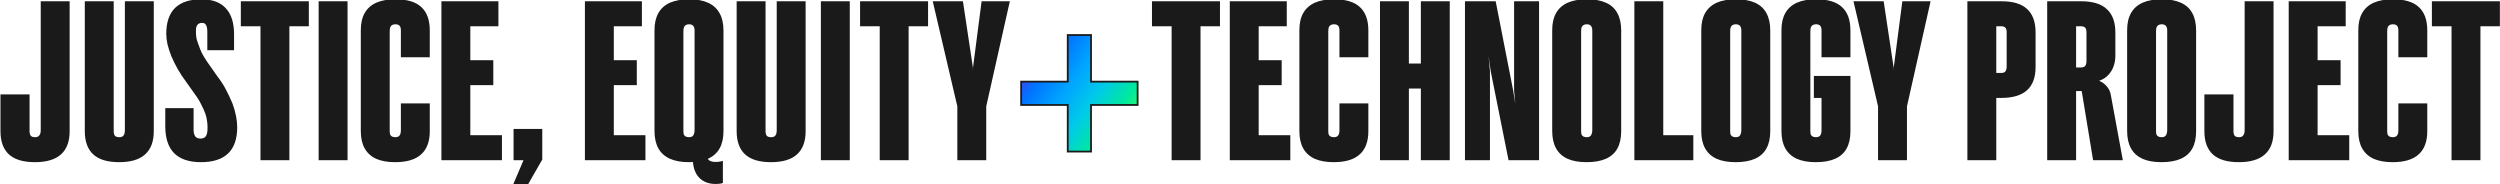
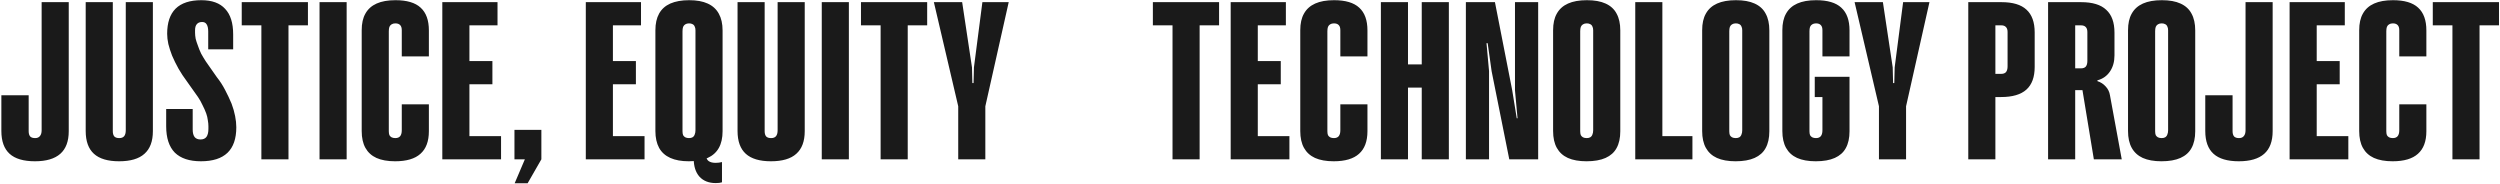
<svg xmlns="http://www.w3.org/2000/svg" width="1789" height="132" viewBox="0 0 1789 132" fill="none">
  <path d="M49.193 93.898C49.193 101.114 47.178 106.503 43.148 110.064C39.119 113.625 33.074 115.406 25.015 115.406C16.862 115.406 10.817 113.625 6.881 110.064C2.945 106.503 0.977 101.067 0.977 93.758V68.174H20.516V93.898C20.516 95.585 20.891 96.85 21.641 97.694C22.391 98.444 23.562 98.818 25.155 98.818C26.655 98.818 27.779 98.35 28.529 97.413C29.372 96.475 29.794 95.07 29.794 93.195V1.543H49.193V93.898ZM109.399 93.898C109.399 101.114 107.384 106.503 103.354 110.064C99.418 113.625 93.374 115.406 85.221 115.406C77.161 115.406 71.164 113.625 67.228 110.064C63.292 106.503 61.324 101.067 61.324 93.758V1.543H80.722V93.898C80.722 95.585 81.097 96.85 81.847 97.694C82.597 98.444 83.768 98.818 85.361 98.818C86.954 98.818 88.126 98.35 88.876 97.413C89.625 96.475 90 95.07 90 93.195V1.543H109.399V93.898ZM137.894 78.014V92.774C137.894 95.117 138.363 96.897 139.3 98.115C140.237 99.24 141.643 99.802 143.517 99.802C145.391 99.802 146.797 99.193 147.734 97.975C148.671 96.663 149.14 94.742 149.14 92.212V90.243C149.14 88.931 148.999 87.526 148.718 86.026C148.531 84.433 148.156 82.84 147.594 81.247C146.844 79.185 145.954 77.17 144.923 75.202C143.986 73.141 142.908 71.22 141.69 69.439L133.818 58.334C131.569 55.335 129.554 52.289 127.773 49.197C125.993 46.011 124.446 42.871 123.134 39.779C122.01 36.873 121.119 34.109 120.463 31.485C119.901 28.861 119.62 26.424 119.62 24.175C119.62 16.209 121.635 10.212 125.665 6.182C129.788 2.152 135.926 0.138 144.079 0.138C151.67 0.138 157.34 2.199 161.088 6.323C164.931 10.352 166.852 16.444 166.852 24.597V35.28H148.999V22.629C148.999 20.286 148.624 18.552 147.875 17.428C147.219 16.303 146.141 15.741 144.642 15.741C142.955 15.741 141.69 16.256 140.846 17.287C140.003 18.224 139.581 19.677 139.581 21.645V23.332C139.581 24.644 139.722 26.096 140.003 27.689C140.378 29.189 140.893 30.782 141.549 32.469C142.205 34.437 143.002 36.405 143.939 38.373C144.97 40.247 146.094 42.121 147.312 43.996L155.184 55.241C157.434 58.053 159.402 61.099 161.088 64.379C162.775 67.565 164.322 70.845 165.727 74.218C166.852 77.217 167.695 80.169 168.258 83.074C168.82 85.886 169.101 88.557 169.101 91.087C169.101 99.24 166.992 105.331 162.775 109.361C158.558 113.391 152.232 115.406 143.798 115.406C135.551 115.406 129.319 113.344 125.102 109.221C120.979 105.003 118.917 98.725 118.917 90.384V78.014H137.894ZM220.357 1.543V18.131H206.44V114H187.041V18.131H172.984V1.543H220.357ZM248.062 114H228.663V1.543H248.062V114ZM306.907 93.898C306.907 101.114 304.892 106.503 300.862 110.064C296.926 113.625 290.881 115.406 282.728 115.406C277.387 115.406 272.935 114.609 269.374 113.016C265.907 111.423 263.283 109.033 261.502 105.847C259.722 102.661 258.831 98.631 258.831 93.758V21.645C258.831 16.772 259.722 12.789 261.502 9.696C263.283 6.51 265.954 4.12 269.515 2.527C273.076 0.934 277.574 0.138 283.009 0.138C291.163 0.138 297.16 1.918 301.003 5.479C304.939 9.04 306.907 14.476 306.907 21.785V40.341H287.508V21.645C287.508 19.958 287.133 18.74 286.383 17.99C285.633 17.147 284.462 16.725 282.869 16.725C281.838 16.725 280.948 16.959 280.198 17.428C279.542 17.803 279.027 18.412 278.652 19.255C278.371 20.099 278.23 21.13 278.23 22.348V93.898C278.23 95.023 278.371 95.96 278.652 96.71C279.027 97.366 279.542 97.881 280.198 98.256C280.948 98.631 281.838 98.818 282.869 98.818C284.462 98.818 285.633 98.35 286.383 97.413C287.133 96.475 287.508 95.07 287.508 93.195V74.64H306.907V93.898ZM316.52 1.543H356.021V18.131H335.919V43.715H352.366V60.302H335.919V97.413H358.551V114H316.52V1.543ZM375.596 114H368.146V92.914H387.404V114L377.564 131.15H368.287L375.596 114ZM419.203 1.543H458.703V18.131H438.602V43.715H455.048V60.302H438.602V97.413H461.234V114H419.203V1.543ZM469.001 21.645C469.001 16.866 469.892 12.883 471.672 9.696C473.453 6.51 476.123 4.12 479.685 2.527C483.339 0.934 487.838 0.138 493.179 0.138C498.521 0.138 502.926 0.934 506.393 2.527C509.954 4.12 512.625 6.557 514.406 9.837C516.186 13.023 517.076 17.006 517.076 21.785V93.898C517.076 98.678 516.186 102.661 514.406 105.847C512.625 109.033 509.954 111.423 506.393 113.016C502.832 114.609 498.334 115.406 492.898 115.406C487.65 115.406 483.246 114.609 479.685 113.016C476.123 111.423 473.453 109.033 471.672 105.847C469.892 102.567 469.001 98.537 469.001 93.758V21.645ZM488.4 93.898C488.4 95.023 488.541 95.96 488.822 96.71C489.197 97.366 489.712 97.881 490.368 98.256C491.118 98.631 492.008 98.818 493.039 98.818C494.07 98.818 494.913 98.631 495.569 98.256C496.319 97.787 496.834 97.132 497.115 96.288C497.49 95.445 497.678 94.414 497.678 93.195V21.645C497.678 20.52 497.49 19.63 497.115 18.974C496.834 18.224 496.319 17.662 495.569 17.287C494.913 16.912 494.07 16.725 493.039 16.725C492.008 16.725 491.118 16.959 490.368 17.428C489.712 17.803 489.197 18.412 488.822 19.255C488.541 20.099 488.4 21.13 488.4 22.348V93.898ZM505.409 110.907V111.61C505.409 113.203 505.971 114.422 507.096 115.265C508.314 116.109 509.954 116.53 512.016 116.53C513.703 116.53 515.249 116.343 516.655 115.968V130.447C515.624 130.822 514.124 131.009 512.157 131.009C507.19 131.009 503.301 129.463 500.489 126.37C497.771 123.278 496.413 118.967 496.413 113.438V110.907H505.409ZM575.864 93.898C575.864 101.114 573.849 106.503 569.819 110.064C565.883 113.625 559.839 115.406 551.685 115.406C543.626 115.406 537.628 113.625 533.692 110.064C529.756 106.503 527.788 101.067 527.788 93.758V1.543H547.187V93.898C547.187 95.585 547.562 96.85 548.312 97.694C549.062 98.444 550.233 98.818 551.826 98.818C553.419 98.818 554.591 98.35 555.34 97.413C556.09 96.475 556.465 95.07 556.465 93.195V1.543H575.864V93.898ZM607.452 114H588.053V1.543H607.452V114ZM663.484 1.543V18.131H649.568V114H630.169V18.131H616.112V1.543H663.484ZM688.519 1.543L695.548 48.213L695.829 59.459H696.672L696.953 48.213L702.998 1.543H721.834L705.107 76.046V114H685.708V76.046L668.277 1.543H688.519ZM872.369 1.543V18.131H858.452V114H839.054V18.131H824.996V1.543H872.369ZM880.676 1.543H920.176V18.131H900.074V43.715H916.521V60.302H900.074V97.413H922.706V114H880.676V1.543ZM978.549 93.898C978.549 101.114 976.534 106.503 972.505 110.064C968.569 113.625 962.524 115.406 954.371 115.406C949.029 115.406 944.578 114.609 941.017 113.016C937.549 111.423 934.925 109.033 933.145 105.847C931.364 102.661 930.474 98.631 930.474 93.758V21.645C930.474 16.772 931.364 12.789 933.145 9.696C934.925 6.51 937.596 4.12 941.157 2.527C944.719 0.934 949.217 0.138 954.652 0.138C962.805 0.138 968.803 1.918 972.645 5.479C976.581 9.04 978.549 14.476 978.549 21.785V40.341H959.151V21.645C959.151 19.958 958.776 18.74 958.026 17.99C957.276 17.147 956.105 16.725 954.512 16.725C953.481 16.725 952.591 16.959 951.841 17.428C951.185 17.803 950.669 18.412 950.295 19.255C950.013 20.099 949.873 21.13 949.873 22.348V93.898C949.873 95.023 950.013 95.96 950.295 96.71C950.669 97.366 951.185 97.881 951.841 98.256C952.591 98.631 953.481 98.818 954.512 98.818C956.105 98.818 957.276 98.35 958.026 97.413C958.776 96.475 959.151 95.07 959.151 93.195V74.64H978.549V93.898ZM988.163 1.543H1007.56V46.104H1017.4V1.543H1036.8V114H1017.4V62.692H1007.56V114H988.163V1.543ZM1069.78 1.543L1082.15 64.66L1085.38 84.621H1085.95L1084.12 64.66V1.543H1100.71V114H1080.04L1067.39 50.884L1064.58 30.923H1063.74L1065.56 50.884V114H1048.98V1.543H1069.78ZM1111.4 21.645C1111.4 16.772 1112.29 12.789 1114.08 9.696C1115.86 6.51 1118.53 4.12 1122.09 2.527C1125.65 0.934 1130.15 0.138 1135.58 0.138C1141.02 0.138 1145.47 0.934 1148.94 2.527C1152.5 4.12 1155.12 6.51 1156.81 9.696C1158.59 12.883 1159.48 16.912 1159.48 21.785V93.898C1159.48 98.772 1158.59 102.801 1156.81 105.987C1155.12 109.08 1152.5 111.423 1148.94 113.016C1145.38 114.609 1140.83 115.406 1135.3 115.406C1129.96 115.406 1125.51 114.609 1121.95 113.016C1118.48 111.423 1115.86 109.033 1114.08 105.847C1112.29 102.661 1111.4 98.631 1111.4 93.758V21.645ZM1130.8 93.898C1130.8 95.023 1130.94 95.96 1131.22 96.71C1131.6 97.366 1132.11 97.881 1132.77 98.256C1133.52 98.631 1134.41 98.818 1135.44 98.818C1136.47 98.818 1137.32 98.631 1137.97 98.256C1138.72 97.787 1139.24 97.132 1139.52 96.288C1139.89 95.445 1140.08 94.414 1140.08 93.195V21.645C1140.08 20.52 1139.89 19.63 1139.52 18.974C1139.24 18.224 1138.72 17.662 1137.97 17.287C1137.32 16.912 1136.47 16.725 1135.44 16.725C1134.41 16.725 1133.52 16.959 1132.77 17.428C1132.11 17.803 1131.6 18.412 1131.22 19.255C1130.94 20.099 1130.8 21.13 1130.8 22.348V93.898ZM1170.19 114V1.543H1189.59V97.413H1211.1V114H1170.19ZM1218.07 21.645C1218.07 16.772 1218.96 12.789 1220.74 9.696C1222.52 6.51 1225.19 4.12 1228.75 2.527C1232.31 0.934 1236.81 0.138 1242.25 0.138C1247.68 0.138 1252.13 0.934 1255.6 2.527C1259.16 4.12 1261.79 6.51 1263.47 9.696C1265.25 12.883 1266.14 16.912 1266.14 21.785V93.898C1266.14 98.772 1265.25 102.801 1263.47 105.987C1261.79 109.08 1259.16 111.423 1255.6 113.016C1252.04 114.609 1247.49 115.406 1241.96 115.406C1236.62 115.406 1232.17 114.609 1228.61 113.016C1225.14 111.423 1222.52 109.033 1220.74 105.847C1218.96 102.661 1218.07 98.631 1218.07 93.758V21.645ZM1237.47 93.898C1237.47 95.023 1237.61 95.96 1237.89 96.71C1238.26 97.366 1238.78 97.881 1239.43 98.256C1240.18 98.631 1241.07 98.818 1242.11 98.818C1243.14 98.818 1243.98 98.631 1244.64 98.256C1245.39 97.787 1245.9 97.132 1246.18 96.288C1246.56 95.445 1246.74 94.414 1246.74 93.195V21.645C1246.74 20.52 1246.56 19.63 1246.18 18.974C1245.9 18.224 1245.39 17.662 1244.64 17.287C1243.98 16.912 1243.14 16.725 1242.11 16.725C1241.07 16.725 1240.18 16.959 1239.43 17.428C1238.78 17.803 1238.26 18.412 1237.89 19.255C1237.61 20.099 1237.47 21.13 1237.47 22.348V93.898ZM1323.52 93.898C1323.52 98.772 1322.63 102.801 1320.85 105.987C1319.17 109.08 1316.54 111.423 1312.98 113.016C1309.42 114.609 1304.88 115.406 1299.35 115.406C1294 115.406 1289.55 114.609 1285.99 113.016C1282.52 111.423 1279.9 109.033 1278.12 105.847C1276.34 102.661 1275.45 98.631 1275.45 93.758V21.645C1275.45 16.772 1276.34 12.789 1278.12 9.696C1279.9 6.51 1282.57 4.12 1286.13 2.527C1289.69 0.934 1294.19 0.138 1299.63 0.138C1307.78 0.138 1313.78 1.918 1317.62 5.479C1321.56 9.04 1323.52 14.476 1323.52 21.785V40.341H1304.13V21.645C1304.13 19.958 1303.75 18.74 1303 17.99C1302.25 17.147 1301.08 16.725 1299.49 16.725C1298.46 16.725 1297.57 16.959 1296.82 17.428C1296.16 17.803 1295.64 18.412 1295.27 19.255C1294.99 20.099 1294.85 21.13 1294.85 22.348V93.898C1294.85 95.023 1294.99 95.96 1295.27 96.71C1295.64 97.366 1296.16 97.881 1296.82 98.256C1297.57 98.631 1298.46 98.818 1299.49 98.818C1301.08 98.818 1302.25 98.35 1303 97.413C1303.75 96.475 1304.13 95.07 1304.13 93.195V69.439H1298.64V54.96H1323.52V93.898ZM1347.4 1.543L1354.42 48.213L1354.7 59.459H1355.55L1355.83 48.213L1361.87 1.543H1380.71L1363.98 76.046V114H1344.58V76.046L1327.15 1.543H1347.4ZM1408.5 1.543H1432.26C1440.32 1.543 1446.27 3.324 1450.11 6.885C1454.05 10.446 1456.02 15.882 1456.02 23.191V47.932C1456.02 55.148 1454.05 60.536 1450.11 64.097C1446.18 67.659 1440.13 69.439 1431.98 69.439H1427.9V114H1408.5V1.543ZM1432.12 52.852C1433.62 52.852 1434.74 52.43 1435.49 51.587C1436.24 50.649 1436.62 49.291 1436.62 47.51V22.91C1436.62 21.317 1436.24 20.145 1435.49 19.396C1434.74 18.552 1433.62 18.131 1432.12 18.131H1427.9V52.852H1432.12ZM1465.61 1.543H1489.23C1497.38 1.543 1503.38 3.371 1507.22 7.026C1511.15 10.587 1513.12 16.022 1513.12 23.332V39.638C1513.12 44.136 1512.05 47.978 1509.89 51.165C1507.73 54.351 1504.74 56.46 1500.89 57.49V58.053C1503.24 58.803 1505.2 60.068 1506.8 61.848C1508.48 63.629 1509.51 65.737 1509.89 68.174L1518.32 114H1498.36L1490.21 64.519H1485.01V114H1465.61V1.543ZM1489.09 48.916C1490.68 48.916 1491.85 48.494 1492.6 47.651C1493.35 46.713 1493.72 45.355 1493.72 43.574V23.051C1493.72 21.364 1493.35 20.145 1492.6 19.396C1491.85 18.552 1490.68 18.131 1489.09 18.131H1485.01V48.916H1489.09ZM1522.82 21.645C1522.82 16.772 1523.71 12.789 1525.49 9.696C1527.27 6.51 1529.94 4.12 1533.5 2.527C1537.07 0.934 1541.56 0.138 1547 0.138C1552.43 0.138 1556.89 0.934 1560.35 2.527C1563.91 4.12 1566.54 6.51 1568.23 9.696C1570.01 12.883 1570.9 16.912 1570.9 21.785V93.898C1570.9 98.772 1570.01 102.801 1568.23 105.987C1566.54 109.08 1563.91 111.423 1560.35 113.016C1556.79 114.609 1552.25 115.406 1546.72 115.406C1541.38 115.406 1536.93 114.609 1533.36 113.016C1529.9 111.423 1527.27 109.033 1525.49 105.847C1523.71 102.661 1522.82 98.631 1522.82 93.758V21.645ZM1542.22 93.898C1542.22 95.023 1542.36 95.96 1542.64 96.71C1543.02 97.366 1543.53 97.881 1544.19 98.256C1544.94 98.631 1545.83 98.818 1546.86 98.818C1547.89 98.818 1548.73 98.631 1549.39 98.256C1550.14 97.787 1550.65 97.132 1550.94 96.288C1551.31 95.445 1551.5 94.414 1551.5 93.195V21.645C1551.5 20.52 1551.31 19.63 1550.94 18.974C1550.65 18.224 1550.14 17.662 1549.39 17.287C1548.73 16.912 1547.89 16.725 1546.86 16.725C1545.83 16.725 1544.94 16.959 1544.19 17.428C1543.53 17.803 1543.02 18.412 1542.64 19.255C1542.36 20.099 1542.22 21.13 1542.22 22.348V93.898ZM1626.31 93.898C1626.31 101.114 1624.29 106.503 1620.27 110.064C1616.24 113.625 1610.19 115.406 1602.13 115.406C1593.98 115.406 1587.93 113.625 1584 110.064C1580.06 106.503 1578.09 101.067 1578.09 93.758V68.174H1597.63V93.898C1597.63 95.585 1598.01 96.85 1598.76 97.694C1599.51 98.444 1600.68 98.818 1602.27 98.818C1603.77 98.818 1604.9 98.35 1605.65 97.413C1606.49 96.475 1606.91 95.07 1606.91 93.195V1.543H1626.31V93.898ZM1638.44 1.543H1677.94V18.131H1657.84V43.715H1674.29V60.302H1657.84V97.413H1680.47V114H1638.44V1.543ZM1736.31 93.898C1736.31 101.114 1734.3 106.503 1730.27 110.064C1726.33 113.625 1720.29 115.406 1712.14 115.406C1706.79 115.406 1702.34 114.609 1698.78 113.016C1695.31 111.423 1692.69 109.033 1690.91 105.847C1689.13 102.661 1688.24 98.631 1688.24 93.758V21.645C1688.24 16.772 1689.13 12.789 1690.91 9.696C1692.69 6.51 1695.36 4.12 1698.92 2.527C1702.48 0.934 1706.98 0.138 1712.42 0.138C1720.57 0.138 1726.57 1.918 1730.41 5.479C1734.35 9.04 1736.31 14.476 1736.31 21.785V40.341H1716.92V21.645C1716.92 19.958 1716.54 18.74 1715.79 17.99C1715.04 17.147 1713.87 16.725 1712.28 16.725C1711.25 16.725 1710.36 16.959 1709.61 17.428C1708.95 17.803 1708.43 18.412 1708.06 19.255C1707.78 20.099 1707.64 21.13 1707.64 22.348V93.898C1707.64 95.023 1707.78 95.96 1708.06 96.71C1708.43 97.366 1708.95 97.881 1709.61 98.256C1710.36 98.631 1711.25 98.818 1712.28 98.818C1713.87 98.818 1715.04 98.35 1715.79 97.413C1716.54 96.475 1716.92 95.07 1716.92 93.195V74.64H1736.31V93.898ZM1788.28 1.543V18.131H1774.36V114H1754.96V18.131H1740.9V1.543H1788.28Z" fill="#1A1A1A" />
-   <path d="M764.066 108.443V75.102H730.724V58.431H764.066V25.089H780.737V58.431H814.078V75.102H780.737V108.443H764.066Z" fill="url(#paint0_linear_4370_313)" />
-   <path d="M43.148 110.064L42.723 109.583V109.583L43.148 110.064ZM6.881 110.064L7.312 109.588L6.881 110.064ZM0.977 68.174V67.532H0.335V68.174H0.977ZM20.516 68.174H21.159V67.532H20.516V68.174ZM21.641 97.694L21.161 98.12L21.174 98.135L21.187 98.148L21.641 97.694ZM28.529 97.413L28.052 96.983L28.039 96.997L28.027 97.011L28.529 97.413ZM29.794 1.543V0.901H29.152V1.543H29.794ZM49.193 1.543H49.835V0.901H49.193V1.543ZM48.551 93.898C48.551 100.996 46.572 106.181 42.723 109.583L43.574 110.545C47.784 106.824 49.835 101.232 49.835 93.898H48.551ZM42.723 109.583C38.857 112.999 32.993 114.764 25.015 114.764V116.048C33.155 116.048 39.38 114.251 43.574 110.545L42.723 109.583ZM25.015 114.764C16.939 114.764 11.08 112.997 7.312 109.588L6.45 110.54C10.554 114.253 16.785 116.048 25.015 116.048V114.764ZM7.312 109.588C3.555 106.189 1.619 100.957 1.619 93.758H0.335C0.335 101.178 2.335 106.817 6.45 110.54L7.312 109.588ZM1.619 93.758V68.174H0.335V93.758H1.619ZM0.977 68.816H20.516V67.532H0.977V68.816ZM19.874 68.174V93.898H21.159V68.174H19.874ZM19.874 93.898C19.874 95.667 20.266 97.113 21.161 98.12L22.121 97.267C21.517 96.588 21.159 95.504 21.159 93.898H19.874ZM21.187 98.148C22.106 99.067 23.476 99.46 25.155 99.46V98.176C23.648 98.176 22.675 97.82 22.095 97.24L21.187 98.148ZM25.155 99.46C26.796 99.46 28.129 98.941 29.03 97.814L28.027 97.011C27.43 97.759 26.513 98.176 25.155 98.176V99.46ZM29.006 97.842C29.997 96.741 30.436 95.153 30.436 93.195H29.152C29.152 94.987 28.747 96.21 28.052 96.983L29.006 97.842ZM30.436 93.195V1.543H29.152V93.195H30.436ZM29.794 2.185H49.193V0.901H29.794V2.185ZM48.551 1.543V93.898H49.835V1.543H48.551ZM103.354 110.064L102.929 109.583L102.924 109.588L103.354 110.064ZM67.228 110.064L66.797 110.54L67.228 110.064ZM61.324 1.543V0.901H60.682V1.543H61.324ZM80.722 1.543H81.365V0.901H80.722V1.543ZM81.847 97.694L81.367 98.12L81.38 98.135L81.393 98.148L81.847 97.694ZM88.876 97.413L88.374 97.011L88.876 97.413ZM90 1.543V0.901H89.358V1.543H90ZM109.399 1.543H110.041V0.901H109.399V1.543ZM108.757 93.898C108.757 100.996 106.778 106.181 102.929 109.583L103.78 110.545C107.99 106.824 110.041 101.232 110.041 93.898H108.757ZM102.924 109.588C99.155 112.997 93.297 114.764 85.221 114.764V116.048C93.451 116.048 99.682 114.253 103.785 110.54L102.924 109.588ZM85.221 114.764C77.241 114.764 71.428 112.999 67.659 109.588L66.797 110.54C70.899 114.252 77.082 116.048 85.221 116.048V114.764ZM67.659 109.588C63.902 106.189 61.966 100.957 61.966 93.758H60.682C60.682 101.178 62.681 106.817 66.797 110.54L67.659 109.588ZM61.966 93.758V1.543H60.682V93.758H61.966ZM61.324 2.185H80.722V0.901H61.324V2.185ZM80.08 1.543V93.898H81.365V1.543H80.08ZM80.08 93.898C80.08 95.667 80.472 97.113 81.367 98.12L82.327 97.267C81.723 96.588 81.365 95.504 81.365 93.898H80.08ZM81.393 98.148C82.312 99.067 83.682 99.46 85.361 99.46V98.176C83.854 98.176 82.882 97.82 82.301 97.24L81.393 98.148ZM85.361 99.46C87.081 99.46 88.468 98.95 89.377 97.814L88.374 97.011C87.784 97.75 86.828 98.176 85.361 98.176V99.46ZM89.377 97.814C90.257 96.714 90.642 95.138 90.642 93.195H89.358C89.358 95.001 88.994 96.237 88.374 97.011L89.377 97.814ZM90.642 93.195V1.543H89.358V93.195H90.642ZM90 2.185H109.399V0.901H90V2.185ZM108.757 1.543V93.898H110.041V1.543H108.757ZM137.894 78.014H138.536V77.372H137.894V78.014ZM139.3 98.115L138.791 98.507L138.799 98.517L138.807 98.527L139.3 98.115ZM147.734 97.975L148.243 98.366L148.25 98.357L148.257 98.348L147.734 97.975ZM148.718 86.026L148.08 86.101L148.083 86.123L148.087 86.145L148.718 86.026ZM147.594 81.247L148.199 81.033L148.197 81.028L147.594 81.247ZM144.923 75.202L144.338 75.468L144.346 75.484L144.354 75.5L144.923 75.202ZM141.69 69.439L142.22 69.076L142.213 69.068L141.69 69.439ZM133.818 58.334L134.341 57.963L134.337 57.956L134.331 57.949L133.818 58.334ZM127.773 49.197L127.213 49.51L127.217 49.517L127.773 49.197ZM123.134 39.779L122.535 40.01L122.539 40.02L122.543 40.029L123.134 39.779ZM120.463 31.485L119.836 31.619L119.838 31.63L119.84 31.641L120.463 31.485ZM125.665 6.182L125.216 5.723L125.21 5.728L125.665 6.182ZM161.088 6.323L160.613 6.755L160.618 6.76L160.624 6.766L161.088 6.323ZM166.852 35.28V35.922H167.494V35.28H166.852ZM148.999 35.28H148.357V35.922H148.999V35.28ZM147.875 17.428L147.32 17.751L147.33 17.768L147.34 17.784L147.875 17.428ZM140.846 17.287L141.323 17.717L141.334 17.706L141.343 17.694L140.846 17.287ZM140.003 27.689L139.37 27.801L139.374 27.823L139.38 27.845L140.003 27.689ZM141.549 32.469L142.158 32.266L142.153 32.251L142.147 32.236L141.549 32.469ZM143.939 38.373L143.359 38.649L143.367 38.666L143.376 38.682L143.939 38.373ZM147.312 43.996L146.774 44.346L146.78 44.355L146.786 44.364L147.312 43.996ZM155.184 55.241L154.658 55.61L154.67 55.626L154.683 55.642L155.184 55.241ZM161.088 64.379L160.517 64.672L160.521 64.679L161.088 64.379ZM165.727 74.218L166.328 73.993L166.324 73.982L166.32 73.972L165.727 74.218ZM168.258 83.074L167.627 83.196L167.628 83.2L168.258 83.074ZM162.775 109.361L163.219 109.825L162.775 109.361ZM125.102 109.221L124.643 109.669L124.648 109.675L124.653 109.68L125.102 109.221ZM118.917 78.014V77.372H118.275V78.014H118.917ZM137.252 78.014V92.774H138.536V78.014H137.252ZM137.252 92.774C137.252 95.188 137.733 97.131 138.791 98.507L139.809 97.724C138.993 96.663 138.536 95.045 138.536 92.774H137.252ZM138.807 98.527C139.898 99.837 141.51 100.444 143.517 100.444V99.16C141.776 99.16 140.576 98.643 139.793 97.704L138.807 98.527ZM143.517 100.444C145.542 100.444 147.158 99.778 148.243 98.366L147.225 97.583C146.437 98.609 145.241 99.16 143.517 99.16V100.444ZM148.257 98.348C149.305 96.881 149.782 94.805 149.782 92.212H148.498C148.498 94.679 148.038 96.445 147.212 97.602L148.257 98.348ZM149.782 92.212V90.243H148.498V92.212H149.782ZM149.782 90.243C149.782 88.886 149.637 87.44 149.349 85.908L148.087 86.145C148.362 87.611 148.498 88.977 148.498 90.243H149.782ZM149.356 85.951C149.163 84.308 148.776 82.669 148.199 81.033L146.988 81.461C147.535 83.011 147.899 84.558 148.08 86.101L149.356 85.951ZM148.197 81.028C147.437 78.939 146.536 76.897 145.492 74.904L144.354 75.5C145.372 77.443 146.25 79.432 146.99 81.466L148.197 81.028ZM145.507 74.937C144.556 72.843 143.46 70.889 142.22 69.076L141.16 69.802C142.356 71.55 143.416 73.439 144.338 75.468L145.507 74.937ZM142.213 69.068L134.341 57.963L133.294 58.705L141.166 69.81L142.213 69.068ZM134.331 57.949C132.097 54.969 130.097 51.945 128.33 48.876L127.217 49.517C129.011 52.633 131.04 55.701 133.304 58.719L134.331 57.949ZM128.334 48.884C126.563 45.716 125.028 42.597 123.725 39.528L122.543 40.029C123.865 43.145 125.422 46.305 127.213 49.51L128.334 48.884ZM123.733 39.547C122.617 36.663 121.735 33.924 121.086 31.329L119.84 31.641C120.504 34.294 121.403 37.084 122.535 40.01L123.733 39.547ZM121.091 31.35C120.537 28.762 120.262 26.371 120.262 24.175H118.978C118.978 26.477 119.266 28.959 119.836 31.619L121.091 31.35ZM120.262 24.175C120.262 16.311 122.25 10.504 126.119 6.636L125.21 5.728C121.019 9.919 118.978 16.108 118.978 24.175H120.262ZM126.113 6.641C130.075 2.77 136.024 0.78 144.079 0.78V-0.505C135.828 -0.505 129.501 1.535 125.216 5.723L126.113 6.641ZM144.079 0.78C151.557 0.78 157.026 2.808 160.613 6.755L161.564 5.891C157.654 1.59 151.783 -0.505 144.079 -0.505V0.78ZM160.624 6.766C164.309 10.631 166.21 16.533 166.21 24.597H167.494C167.494 16.355 165.553 10.074 161.553 5.88L160.624 6.766ZM166.21 24.597V35.28H167.494V24.597H166.21ZM166.852 34.638H148.999V35.922H166.852V34.638ZM149.641 35.28V22.629H148.357V35.28H149.641ZM149.641 22.629C149.641 20.241 149.264 18.354 148.409 17.072L147.34 17.784C147.985 18.751 148.357 20.331 148.357 22.629H149.641ZM148.429 17.104C147.639 15.749 146.328 15.099 144.642 15.099V16.383C145.954 16.383 146.799 16.857 147.32 17.751L148.429 17.104ZM144.642 15.099C142.818 15.099 141.346 15.662 140.349 16.881L141.343 17.694C142.033 16.85 143.092 16.383 144.642 16.383V15.099ZM140.369 16.858C139.374 17.964 138.939 19.604 138.939 21.645H140.223C140.223 19.75 140.632 18.485 141.323 17.717L140.369 16.858ZM138.939 21.645V23.332H140.223V21.645H138.939ZM138.939 23.332C138.939 24.689 139.084 26.179 139.37 27.801L140.635 27.578C140.359 26.013 140.223 24.599 140.223 23.332H138.939ZM139.38 27.845C139.762 29.375 140.286 30.994 140.951 32.702L142.147 32.236C141.5 30.57 140.993 29.003 140.626 27.534L139.38 27.845ZM140.94 32.672C141.605 34.666 142.411 36.658 143.359 38.649L144.518 38.097C143.592 36.151 142.805 34.208 142.158 32.266L140.94 32.672ZM143.376 38.682C144.415 40.571 145.548 42.459 146.774 44.346L147.851 43.646C146.641 41.784 145.524 39.923 144.501 38.063L143.376 38.682ZM146.786 44.364L154.658 55.61L155.71 54.873L147.838 43.627L146.786 44.364ZM154.683 55.642C156.905 58.42 158.85 61.429 160.517 64.672L161.659 64.085C159.953 60.768 157.962 57.686 155.686 54.84L154.683 55.642ZM160.521 64.679C162.198 67.847 163.736 71.11 165.135 74.465L166.32 73.972C164.907 70.58 163.352 67.282 161.656 64.078L160.521 64.679ZM165.126 74.444C166.239 77.412 167.072 80.329 167.627 83.196L168.888 82.952C168.318 80.009 167.465 77.023 166.328 73.993L165.126 74.444ZM167.628 83.2C168.183 85.976 168.459 88.604 168.459 91.087H169.743C169.743 88.509 169.457 85.796 168.887 82.948L167.628 83.2ZM168.459 91.087C168.459 99.136 166.378 105.03 162.332 108.897L163.219 109.825C167.606 105.633 169.743 99.344 169.743 91.087H168.459ZM162.332 108.897C158.278 112.77 152.141 114.764 143.798 114.764V116.048C152.324 116.048 158.838 114.011 163.219 109.825L162.332 108.897ZM143.798 114.764C135.652 114.764 129.607 112.728 125.551 108.761L124.653 109.68C129.031 113.96 135.451 116.048 143.798 116.048V114.764ZM125.561 108.772C121.596 104.717 119.559 98.627 119.559 90.384H118.275C118.275 98.822 120.361 105.29 124.643 109.669L125.561 108.772ZM119.559 90.384V78.014H118.275V90.384H119.559ZM118.917 78.656H137.894V77.372H118.917V78.656ZM220.357 1.543H220.999V0.901H220.357V1.543ZM220.357 18.131V18.773H220.999V18.131H220.357ZM206.44 18.131V17.488H205.798V18.131H206.44ZM206.44 114V114.642H207.082V114H206.44ZM187.041 114H186.399V114.642H187.041V114ZM187.041 18.131H187.683V17.488H187.041V18.131ZM172.984 18.131H172.342V18.773H172.984V18.131ZM172.984 1.543V0.901H172.342V1.543H172.984ZM219.714 1.543V18.131H220.999V1.543H219.714ZM220.357 17.488H206.44V18.773H220.357V17.488ZM205.798 18.131V114H207.082V18.131H205.798ZM206.44 113.358H187.041V114.642H206.44V113.358ZM187.683 114V18.131H186.399V114H187.683ZM187.041 17.488H172.984V18.773H187.041V17.488ZM173.626 18.131V1.543H172.342V18.131H173.626ZM172.984 2.185H220.357V0.901H172.984V2.185ZM248.062 114V114.642H248.704V114H248.062ZM228.663 114H228.021V114.642H228.663V114ZM228.663 1.543V0.901H228.021V1.543H228.663ZM248.062 1.543H248.704V0.901H248.062V1.543ZM248.062 113.358H228.663V114.642H248.062V113.358ZM229.306 114V1.543H228.021V114H229.306ZM228.663 2.185H248.062V0.901H228.663V2.185ZM247.42 1.543V114H248.704V1.543H247.42ZM300.862 110.064L300.437 109.583L300.431 109.588L300.862 110.064ZM269.374 113.016L269.106 113.6L269.112 113.602L269.374 113.016ZM261.502 105.847L260.942 106.16L261.502 105.847ZM261.502 9.696L262.059 10.017L262.063 10.01L261.502 9.696ZM269.515 2.527L269.777 3.113V3.113L269.515 2.527ZM301.003 5.479L300.566 5.95L300.572 5.955L301.003 5.479ZM306.907 40.341V40.983H307.549V40.341H306.907ZM287.508 40.341H286.866V40.983H287.508V40.341ZM286.383 17.99L285.903 18.417L285.916 18.431L285.929 18.444L286.383 17.99ZM280.198 17.428L280.517 17.985L280.528 17.979L280.538 17.972L280.198 17.428ZM278.652 19.255L278.065 18.994L278.052 19.023L278.043 19.052L278.652 19.255ZM278.652 96.71L278.051 96.935L278.069 96.984L278.094 97.028L278.652 96.71ZM280.198 98.256L279.879 98.814L279.895 98.822L279.911 98.83L280.198 98.256ZM286.383 97.413L285.882 97.011L286.383 97.413ZM287.508 74.64V73.998H286.866V74.64H287.508ZM306.907 74.64H307.549V73.998H306.907V74.64ZM306.264 93.898C306.264 100.996 304.286 106.181 300.437 109.583L301.287 110.545C305.498 106.824 307.549 101.232 307.549 93.898H306.264ZM300.431 109.588C296.663 112.997 290.805 114.764 282.728 114.764V116.048C290.958 116.048 297.189 114.253 301.293 110.54L300.431 109.588ZM282.728 114.764C277.446 114.764 273.09 113.975 269.636 112.43L269.112 113.602C272.78 115.243 277.328 116.048 282.728 116.048V114.764ZM269.642 112.433C266.292 110.893 263.774 108.596 262.063 105.534L260.942 106.16C262.792 109.471 265.521 111.952 269.106 113.599L269.642 112.433ZM262.063 105.534C260.351 102.47 259.473 98.557 259.473 93.758H258.189C258.189 98.705 259.093 102.851 260.942 106.16L262.063 105.534ZM259.473 93.758V21.645H258.189V93.758H259.473ZM259.473 21.645C259.473 16.845 260.351 12.983 262.059 10.017L260.946 9.376C259.092 12.595 258.189 16.699 258.189 21.645H259.473ZM262.063 10.01C263.771 6.953 266.333 4.654 269.777 3.113L269.252 1.941C265.574 3.587 262.794 6.068 260.942 9.383L262.063 10.01ZM269.777 3.113C273.23 1.569 277.631 0.78 283.009 0.78V-0.505C277.517 -0.505 272.922 0.3 269.252 1.941L269.777 3.113ZM283.009 0.78C291.087 0.78 296.894 2.546 300.566 5.95L301.439 5.008C297.427 1.29 291.238 -0.505 283.009 -0.505V0.78ZM300.572 5.955C304.328 9.354 306.264 14.586 306.264 21.785H307.549C307.549 14.365 305.549 8.727 301.433 5.003L300.572 5.955ZM306.264 21.785V40.341H307.549V21.785H306.264ZM306.907 39.699H287.508V40.983H306.907V39.699ZM288.15 40.341V21.645H286.866V40.341H288.15ZM288.15 21.645C288.15 19.885 287.762 18.461 286.837 17.536L285.929 18.444C286.504 19.019 286.866 20.031 286.866 21.645H288.15ZM286.863 17.564C285.948 16.534 284.568 16.083 282.869 16.083V17.367C284.357 17.367 285.319 17.759 285.903 18.417L286.863 17.564ZM282.869 16.083C281.738 16.083 280.725 16.341 279.858 16.883L280.538 17.972C281.17 17.578 281.938 17.367 282.869 17.367V16.083ZM279.879 16.87C279.081 17.327 278.483 18.054 278.065 18.994L279.239 19.516C279.57 18.769 280.004 18.278 280.517 17.985L279.879 16.87ZM278.043 19.052C277.733 19.98 277.588 21.084 277.588 22.348H278.872C278.872 21.175 279.008 20.217 279.261 19.458L278.043 19.052ZM277.588 22.348V93.898H278.872V22.348H277.588ZM277.588 93.898C277.588 95.071 277.734 96.091 278.051 96.935L279.253 96.484C279.007 95.829 278.872 94.975 278.872 93.898H277.588ZM278.094 97.028C278.526 97.784 279.124 98.382 279.879 98.814L280.517 97.699C279.96 97.381 279.527 96.948 279.209 96.391L278.094 97.028ZM279.911 98.83C280.768 99.259 281.761 99.46 282.869 99.46V98.176C281.915 98.176 281.128 98.003 280.485 97.682L279.911 98.83ZM282.869 99.46C284.589 99.46 285.976 98.95 286.885 97.814L285.882 97.011C285.291 97.75 284.336 98.176 282.869 98.176V99.46ZM286.885 97.814C287.764 96.714 288.15 95.138 288.15 93.195H286.866C286.866 95.001 286.502 96.237 285.882 97.011L286.885 97.814ZM288.15 93.195V74.64H286.866V93.195H288.15ZM287.508 75.282H306.907V73.998H287.508V75.282ZM306.264 74.64V93.898H307.549V74.64H306.264ZM316.52 1.543V0.901H315.878V1.543H316.52ZM356.021 1.543H356.663V0.901H356.021V1.543ZM356.021 18.131V18.773H356.663V18.131H356.021ZM335.919 18.131V17.488H335.277V18.131H335.919ZM335.919 43.715H335.277V44.357H335.919V43.715ZM352.366 43.715H353.008V43.072H352.366V43.715ZM352.366 60.302V60.944H353.008V60.302H352.366ZM335.919 60.302V59.66H335.277V60.302H335.919ZM335.919 97.413H335.277V98.055H335.919V97.413ZM358.551 97.413H359.193V96.77H358.551V97.413ZM358.551 114V114.642H359.193V114H358.551ZM316.52 114H315.878V114.642H316.52V114ZM316.52 2.185H356.021V0.901H316.52V2.185ZM355.379 1.543V18.131H356.663V1.543H355.379ZM356.021 17.488H335.919V18.773H356.021V17.488ZM335.277 18.131V43.715H336.561V18.131H335.277ZM335.919 44.357H352.366V43.072H335.919V44.357ZM351.724 43.715V60.302H353.008V43.715H351.724ZM352.366 59.66H335.919V60.944H352.366V59.66ZM335.277 60.302V97.413H336.561V60.302H335.277ZM335.919 98.055H358.551V96.77H335.919V98.055ZM357.909 97.413V114H359.193V97.413H357.909ZM358.551 113.358H316.52V114.642H358.551V113.358ZM317.162 114V1.543H315.878V114H317.162ZM375.596 114L376.187 114.252L376.568 113.358H375.596V114ZM368.146 114H367.504V114.642H368.146V114ZM368.146 92.914V92.272H367.504V92.914H368.146ZM387.404 92.914H388.046V92.272H387.404V92.914ZM387.404 114L387.961 114.32L388.046 114.171V114H387.404ZM377.564 131.15V131.792H377.936L378.121 131.469L377.564 131.15ZM368.287 131.15L367.696 130.898L367.315 131.792H368.287V131.15ZM375.596 113.358H368.146V114.642H375.596V113.358ZM368.788 114V92.914H367.504V114H368.788ZM368.146 93.556H387.404V92.272H368.146V93.556ZM386.762 92.914V114H388.046V92.914H386.762ZM386.847 113.68L377.007 130.83L378.121 131.469L387.961 114.32L386.847 113.68ZM377.564 130.508H368.287V131.792H377.564V130.508ZM368.877 131.401L376.187 114.252L375.006 113.748L367.696 130.898L368.877 131.401ZM419.203 1.543V0.901H418.561V1.543H419.203ZM458.703 1.543H459.345V0.901H458.703V1.543ZM458.703 18.131V18.773H459.345V18.131H458.703ZM438.602 18.131V17.488H437.96V18.131H438.602ZM438.602 43.715H437.96V44.357H438.602V43.715ZM455.048 43.715H455.691V43.072H455.048V43.715ZM455.048 60.302V60.944H455.691V60.302H455.048ZM438.602 60.302V59.66H437.96V60.302H438.602ZM438.602 97.413H437.96V98.055H438.602V97.413ZM461.234 97.413H461.876V96.77H461.234V97.413ZM461.234 114V114.642H461.876V114H461.234ZM419.203 114H418.561V114.642H419.203V114ZM419.203 2.185H458.703V0.901H419.203V2.185ZM458.061 1.543V18.131H459.345V1.543H458.061ZM458.703 17.488H438.602V18.773H458.703V17.488ZM437.96 18.131V43.715H439.244V18.131H437.96ZM438.602 44.357H455.048V43.072H438.602V44.357ZM454.406 43.715V60.302H455.691V43.715H454.406ZM455.048 59.66H438.602V60.944H455.048V59.66ZM437.96 60.302V97.413H439.244V60.302H437.96ZM438.602 98.055H461.234V96.77H438.602V98.055ZM460.591 97.413V114H461.876V97.413H460.591ZM461.234 113.358H419.203V114.642H461.234V113.358ZM419.845 114V1.543H418.561V114H419.845ZM471.672 9.696L471.112 9.383L471.672 9.696ZM479.685 2.527L479.428 1.939L479.422 1.941L479.685 2.527ZM506.393 2.527L506.125 3.111L506.131 3.113L506.393 2.527ZM514.406 9.837L513.841 10.143L513.845 10.15L514.406 9.837ZM514.406 105.847L513.845 105.534L514.406 105.847ZM506.393 113.016L506.655 113.602L506.393 113.016ZM479.685 113.016L479.947 112.43L479.685 113.016ZM471.672 105.847L471.108 106.153L471.112 106.16L471.672 105.847ZM488.822 96.71L488.221 96.935L488.239 96.984L488.264 97.028L488.822 96.71ZM490.368 98.256L490.049 98.814L490.065 98.822L490.081 98.83L490.368 98.256ZM495.569 98.256L495.888 98.814L495.899 98.807L495.909 98.801L495.569 98.256ZM497.115 96.288L496.529 96.027L496.516 96.056L496.506 96.085L497.115 96.288ZM497.115 18.974L496.514 19.2L496.532 19.248L496.558 19.293L497.115 18.974ZM495.569 17.287L495.251 17.845L495.266 17.854L495.282 17.861L495.569 17.287ZM490.368 17.428L490.687 17.985L490.698 17.979L490.708 17.972L490.368 17.428ZM488.822 19.255L488.235 18.994L488.222 19.023L488.213 19.052L488.822 19.255ZM505.409 110.907H506.051V110.265H505.409V110.907ZM507.096 115.265L506.711 115.779L506.72 115.786L506.73 115.793L507.096 115.265ZM516.655 115.968H517.297V115.132L516.489 115.348L516.655 115.968ZM516.655 130.447L516.874 131.05L517.297 130.897V130.447H516.655ZM500.489 126.37L500.007 126.794L500.014 126.802L500.489 126.37ZM496.413 110.907V110.265H495.77V110.907H496.413ZM469.643 21.645C469.643 16.942 470.52 13.075 472.233 10.01L471.112 9.383C469.263 12.69 468.359 16.789 468.359 21.645H469.643ZM472.233 10.01C473.941 6.953 476.503 4.654 479.947 3.113L479.422 1.941C475.744 3.587 472.964 6.068 471.112 9.383L472.233 10.01ZM479.941 3.116C483.493 1.568 487.898 0.78 493.179 0.78V-0.505C487.778 -0.505 483.186 0.3 479.428 1.939L479.941 3.116ZM493.179 0.78C498.463 0.78 502.768 1.568 506.125 3.111L506.661 1.944C503.083 0.3 498.579 -0.505 493.179 -0.505V0.78ZM506.131 3.113C509.57 4.652 512.131 6.993 513.841 10.143L514.97 9.531C513.119 6.121 510.339 3.589 506.655 1.941L506.131 3.113ZM513.845 10.15C515.558 13.216 516.434 17.083 516.434 21.785H517.719C517.719 16.929 516.814 12.831 514.966 9.524L513.845 10.15ZM516.434 21.785V93.898H517.719V21.785H516.434ZM516.434 93.898C516.434 98.601 515.558 102.468 513.845 105.534L514.966 106.16C516.814 102.853 517.719 98.754 517.719 93.898H516.434ZM513.845 105.534C512.137 108.591 509.575 110.889 506.131 112.43L506.655 113.602C510.333 111.957 513.113 109.476 514.966 106.16L513.845 105.534ZM506.131 112.43C502.678 113.975 498.277 114.764 492.898 114.764V116.048C498.391 116.048 502.986 115.244 506.655 113.602L506.131 112.43ZM492.898 114.764C487.711 114.764 483.402 113.976 479.947 112.43L479.422 113.602C483.089 115.243 487.589 116.048 492.898 116.048V114.764ZM479.947 112.43C476.503 110.889 473.941 108.591 472.233 105.534L471.112 106.16C472.964 109.476 475.744 111.957 479.422 113.602L479.947 112.43ZM472.236 105.541C470.519 102.377 469.643 98.46 469.643 93.758H468.359C468.359 98.615 469.264 102.756 471.108 106.153L472.236 105.541ZM469.643 93.758V21.645H468.359V93.758H469.643ZM487.758 93.898C487.758 95.071 487.904 96.091 488.221 96.935L489.423 96.484C489.177 95.829 489.042 94.975 489.042 93.898H487.758ZM488.264 97.028C488.696 97.784 489.294 98.382 490.049 98.814L490.687 97.699C490.13 97.381 489.697 96.948 489.379 96.391L488.264 97.028ZM490.081 98.83C490.938 99.259 491.931 99.46 493.039 99.46V98.176C492.085 98.176 491.298 98.003 490.655 97.682L490.081 98.83ZM493.039 99.46C494.142 99.46 495.106 99.26 495.888 98.814L495.251 97.699C494.721 98.001 493.997 98.176 493.039 98.176V99.46ZM495.909 98.801C496.786 98.252 497.397 97.475 497.725 96.491L496.506 96.085C496.272 96.788 495.851 97.323 495.229 97.712L495.909 98.801ZM497.702 96.549C498.123 95.602 498.32 94.476 498.32 93.195H497.036C497.036 94.351 496.857 95.288 496.529 96.027L497.702 96.549ZM498.32 93.195V21.645H497.036V93.195H498.32ZM498.32 21.645C498.32 20.459 498.124 19.445 497.673 18.655L496.558 19.293C496.857 19.816 497.036 20.581 497.036 21.645H498.32ZM497.717 18.749C497.376 17.84 496.743 17.157 495.856 16.713L495.282 17.861C495.894 18.168 496.293 18.609 496.514 19.2L497.717 18.749ZM495.888 16.73C495.106 16.283 494.142 16.083 493.039 16.083V17.367C493.997 17.367 494.721 17.542 495.251 17.845L495.888 16.73ZM493.039 16.083C491.908 16.083 490.895 16.341 490.028 16.883L490.708 17.972C491.34 17.578 492.108 17.367 493.039 17.367V16.083ZM490.049 16.87C489.25 17.327 488.653 18.054 488.235 18.994L489.409 19.516C489.74 18.769 490.174 18.278 490.687 17.985L490.049 16.87ZM488.213 19.052C487.903 19.98 487.758 21.084 487.758 22.348H489.042C489.042 21.175 489.178 20.217 489.431 19.458L488.213 19.052ZM487.758 22.348V93.898H489.042V22.348H487.758ZM504.767 110.907V111.61H506.051V110.907H504.767ZM504.767 111.61C504.767 113.375 505.401 114.797 506.711 115.779L507.481 114.751C506.542 114.047 506.051 113.032 506.051 111.61H504.767ZM506.73 115.793C508.091 116.735 509.873 117.172 512.016 117.172V115.888C510.035 115.888 508.538 115.482 507.461 114.737L506.73 115.793ZM512.016 117.172C513.75 117.172 515.353 116.98 516.82 116.588L516.489 115.348C515.145 115.706 513.656 115.888 512.016 115.888V117.172ZM516.013 115.968V130.447H517.297V115.968H516.013ZM516.435 129.843C515.51 130.18 514.099 130.367 512.156 130.367V131.651C514.15 131.651 515.738 131.463 516.874 131.05L516.435 129.843ZM512.156 130.367C507.333 130.367 503.631 128.872 500.964 125.938L500.014 126.802C502.97 130.054 507.046 131.651 512.156 131.651V130.367ZM500.971 125.946C498.388 123.006 497.055 118.865 497.055 113.438H495.77C495.77 119.069 497.155 123.549 500.007 126.794L500.971 125.946ZM497.055 113.438V110.907H495.77V113.438H497.055ZM496.413 111.55H505.409V110.265H496.413V111.55ZM569.819 110.064L569.394 109.583L569.388 109.588L569.819 110.064ZM533.692 110.064L533.262 110.54L533.692 110.064ZM527.788 1.543V0.901H527.146V1.543H527.788ZM547.187 1.543H547.829V0.901H547.187V1.543ZM548.312 97.694L547.832 98.12L547.844 98.135L547.858 98.148L548.312 97.694ZM555.34 97.413L554.839 97.011L555.34 97.413ZM556.465 1.543V0.901H555.823V1.543H556.465ZM575.864 1.543H576.506V0.901H575.864V1.543ZM575.222 93.898C575.222 100.996 573.243 106.181 569.394 109.583L570.244 110.545C574.455 106.824 576.506 101.232 576.506 93.898H575.222ZM569.388 109.588C565.62 112.997 559.762 114.764 551.685 114.764V116.048C559.916 116.048 566.146 114.253 570.25 110.54L569.388 109.588ZM551.685 114.764C543.705 114.764 537.893 112.999 534.123 109.588L533.262 110.54C537.364 114.252 543.547 116.048 551.685 116.048V114.764ZM534.123 109.588C530.367 106.189 528.431 100.957 528.431 93.758H527.146C527.146 101.178 529.146 106.817 533.262 110.54L534.123 109.588ZM528.431 93.758V1.543H527.146V93.758H528.431ZM527.788 2.185H547.187V0.901H527.788V2.185ZM546.545 1.543V93.898H547.829V1.543H546.545ZM546.545 93.898C546.545 95.667 546.936 97.113 547.832 98.12L548.792 97.267C548.188 96.588 547.829 95.504 547.829 93.898H546.545ZM547.858 98.148C548.777 99.067 550.147 99.46 551.826 99.46V98.176C550.319 98.176 549.346 97.82 548.766 97.24L547.858 98.148ZM551.826 99.46C553.546 99.46 554.933 98.95 555.842 97.814L554.839 97.011C554.248 97.75 553.293 98.176 551.826 98.176V99.46ZM555.842 97.814C556.721 96.714 557.107 95.138 557.107 93.195H555.823C555.823 95.001 555.459 96.237 554.839 97.011L555.842 97.814ZM557.107 93.195V1.543H555.823V93.195H557.107ZM556.465 2.185H575.864V0.901H556.465V2.185ZM575.222 1.543V93.898H576.506V1.543H575.222ZM607.452 114V114.642H608.094V114H607.452ZM588.053 114H587.411V114.642H588.053V114ZM588.053 1.543V0.901H587.411V1.543H588.053ZM607.452 1.543H608.094V0.901H607.452V1.543ZM607.452 113.358H588.053V114.642H607.452V113.358ZM588.695 114V1.543H587.411V114H588.695ZM588.053 2.185H607.452V0.901H588.053V2.185ZM606.809 1.543V114H608.094V1.543H606.809ZM663.484 1.543H664.127V0.901H663.484V1.543ZM663.484 18.131V18.773H664.127V18.131H663.484ZM649.568 18.131V17.488H648.926V18.131H649.568ZM649.568 114V114.642H650.21V114H649.568ZM630.169 114H629.527V114.642H630.169V114ZM630.169 18.131H630.811V17.488H630.169V18.131ZM616.112 18.131H615.47V18.773H616.112V18.131ZM616.112 1.543V0.901H615.47V1.543H616.112ZM662.842 1.543V18.131H664.127V1.543H662.842ZM663.484 17.488H649.568V18.773H663.484V17.488ZM648.926 18.131V114H650.21V18.131H648.926ZM649.568 113.358H630.169V114.642H649.568V113.358ZM630.811 114V18.131H629.527V114H630.811ZM630.169 17.488H616.112V18.773H630.169V17.488ZM616.754 18.131V1.543H615.47V18.131H616.754ZM616.112 2.185H663.484V0.901H616.112V2.185ZM688.519 1.543L689.154 1.448L689.072 0.901H688.519V1.543ZM695.548 48.213L696.19 48.197L696.189 48.157L696.183 48.117L695.548 48.213ZM695.829 59.459L695.187 59.474L695.203 60.101H695.829V59.459ZM696.672 59.459V60.101H697.299L697.314 59.474L696.672 59.459ZM696.953 48.213L696.317 48.13L696.312 48.163L696.312 48.197L696.953 48.213ZM702.998 1.543V0.901H702.434L702.361 1.461L702.998 1.543ZM721.834 1.543L722.461 1.684L722.637 0.901H721.834V1.543ZM705.107 76.046L704.48 75.905L704.464 75.975V76.046H705.107ZM705.107 114V114.642H705.749V114H705.107ZM685.708 114H685.066V114.642H685.708V114ZM685.708 76.046H686.35V75.972L686.333 75.9L685.708 76.046ZM668.277 1.543V0.901H667.467L667.652 1.69L668.277 1.543ZM687.884 1.639L694.913 48.308L696.183 48.117L689.154 1.448L687.884 1.639ZM694.906 48.229L695.187 59.474L696.471 59.442L696.19 48.197L694.906 48.229ZM695.829 60.101H696.672V58.816H695.829V60.101ZM697.314 59.474L697.595 48.229L696.312 48.197L696.03 59.442L697.314 59.474ZM697.59 48.295L703.635 1.626L702.361 1.461L696.317 48.13L697.59 48.295ZM702.998 2.185H721.834V0.901H702.998V2.185ZM721.208 1.403L704.48 75.905L705.733 76.186L722.461 1.684L721.208 1.403ZM704.464 76.046V114H705.749V76.046H704.464ZM705.107 113.358H685.708V114.642H705.107V113.358ZM686.35 114V76.046H685.066V114H686.35ZM686.333 75.9L668.902 1.397L667.652 1.69L685.083 76.192L686.333 75.9ZM668.277 2.185H688.519V0.901H668.277V2.185ZM764.066 108.443H763.424V109.085H764.066V108.443ZM764.066 75.102H764.708V74.459H764.066V75.102ZM730.724 75.102H730.082V75.744H730.724V75.102ZM730.724 58.431V57.789H730.082V58.431H730.724ZM764.066 58.431V59.073H764.708V58.431H764.066ZM764.066 25.089V24.447H763.424V25.089H764.066ZM780.737 25.089H781.379V24.447H780.737V25.089ZM780.737 58.431H780.095V59.073H780.737V58.431ZM814.078 58.431H814.72V57.789H814.078V58.431ZM814.078 75.102V75.744H814.72V75.102H814.078ZM780.737 75.102V74.459H780.095V75.102H780.737ZM780.737 108.443V109.085H781.379V108.443H780.737ZM764.708 108.443V75.102H763.424V108.443H764.708ZM764.066 74.459H730.724V75.744H764.066V74.459ZM731.366 75.102V58.431H730.082V75.102H731.366ZM730.724 59.073H764.066V57.789H730.724V59.073ZM764.708 58.431V25.089H763.424V58.431H764.708ZM764.066 25.731H780.737V24.447H764.066V25.731ZM780.095 25.089V58.431H781.379V25.089H780.095ZM780.737 59.073H814.078V57.789H780.737V59.073ZM813.436 58.431V75.102H814.72V58.431H813.436ZM814.078 74.459H780.737V75.744H814.078V74.459ZM780.095 75.102V108.443H781.379V75.102H780.095ZM780.737 107.801H764.066V109.085H780.737V107.801ZM872.369 1.543H873.011V0.901H872.369V1.543ZM872.369 18.131V18.773H873.011V18.131H872.369ZM858.452 18.131V17.488H857.81V18.131H858.452ZM858.452 114V114.642H859.094V114H858.452ZM839.054 114H838.411V114.642H839.054V114ZM839.054 18.131H839.696V17.488H839.054V18.131ZM824.996 18.131H824.354V18.773H824.996V18.131ZM824.996 1.543V0.901H824.354V1.543H824.996ZM871.727 1.543V18.131H873.011V1.543H871.727ZM872.369 17.488H858.452V18.773H872.369V17.488ZM857.81 18.131V114H859.094V18.131H857.81ZM858.452 113.358H839.054V114.642H858.452V113.358ZM839.696 114V18.131H838.411V114H839.696ZM839.054 17.488H824.996V18.773H839.054V17.488ZM825.639 18.131V1.543H824.354V18.131H825.639ZM824.996 2.185H872.369V0.901H824.996V2.185ZM880.676 1.543V0.901H880.034V1.543H880.676ZM920.176 1.543H920.818V0.901H920.176V1.543ZM920.176 18.131V18.773H920.818V18.131H920.176ZM900.075 18.131V17.488H899.432V18.131H900.075ZM900.075 43.715H899.432V44.357H900.075V43.715ZM916.521 43.715H917.163V43.072H916.521V43.715ZM916.521 60.302V60.944H917.163V60.302H916.521ZM900.075 60.302V59.66H899.432V60.302H900.075ZM900.075 97.413H899.432V98.055H900.075V97.413ZM922.706 97.413H923.349V96.77H922.706V97.413ZM922.706 114V114.642H923.349V114H922.706ZM880.676 114H880.034V114.642H880.676V114ZM880.676 2.185H920.176V0.901H880.676V2.185ZM919.534 1.543V18.131H920.818V1.543H919.534ZM920.176 17.488H900.075V18.773H920.176V17.488ZM899.432 18.131V43.715H900.717V18.131H899.432ZM900.075 44.357H916.521V43.072H900.075V44.357ZM915.879 43.715V60.302H917.163V43.715H915.879ZM916.521 59.66H900.075V60.944H916.521V59.66ZM899.432 60.302V97.413H900.717V60.302H899.432ZM900.075 98.055H922.706V96.77H900.075V98.055ZM922.064 97.413V114H923.349V97.413H922.064ZM922.706 113.358H880.676V114.642H922.706V113.358ZM881.318 114V1.543H880.034V114H881.318ZM972.505 110.064L972.08 109.583L972.074 109.588L972.505 110.064ZM941.017 113.016L940.749 113.6L940.755 113.602L941.017 113.016ZM933.145 105.847L932.584 106.16L933.145 105.847ZM933.145 9.696L933.701 10.017L933.705 10.01L933.145 9.696ZM941.157 2.527L941.42 3.113V3.113L941.157 2.527ZM972.645 5.479L972.209 5.95L972.215 5.955L972.645 5.479ZM978.549 40.341V40.983H979.191V40.341H978.549ZM959.151 40.341H958.508V40.983H959.151V40.341ZM958.026 17.99L957.546 18.417L957.559 18.431L957.572 18.444L958.026 17.99ZM951.841 17.428L952.159 17.985L952.17 17.979L952.181 17.972L951.841 17.428ZM950.295 19.255L949.708 18.994L949.695 19.023L949.685 19.052L950.295 19.255ZM950.295 96.71L949.693 96.935L949.711 96.984L949.737 97.028L950.295 96.71ZM951.841 98.256L951.522 98.814L951.538 98.822L951.554 98.83L951.841 98.256ZM958.026 97.413L957.525 97.011L958.026 97.413ZM959.151 74.64V73.998H958.508V74.64H959.151ZM978.549 74.64H979.191V73.998H978.549V74.64ZM977.907 93.898C977.907 100.996 975.928 106.181 972.08 109.583L972.93 110.545C977.14 106.824 979.191 101.232 979.191 93.898H977.907ZM972.074 109.588C968.305 112.997 962.447 114.764 954.371 114.764V116.048C962.601 116.048 968.832 114.253 972.936 110.54L972.074 109.588ZM954.371 114.764C949.088 114.764 944.733 113.975 941.279 112.43L940.755 113.602C944.423 115.243 948.97 116.048 954.371 116.048V114.764ZM941.285 112.433C937.935 110.893 935.416 108.596 933.705 105.534L932.584 106.16C934.434 109.471 937.164 111.952 940.749 113.599L941.285 112.433ZM933.705 105.534C931.993 102.47 931.116 98.557 931.116 93.758H929.832C929.832 98.705 930.735 102.851 932.584 106.16L933.705 105.534ZM931.116 93.758V21.645H929.832V93.758H931.116ZM931.116 21.645C931.116 16.845 931.994 12.983 933.701 10.017L932.588 9.376C930.735 12.595 929.832 16.699 929.832 21.645H931.116ZM933.705 10.01C935.414 6.953 937.976 4.654 941.42 3.113L940.895 1.941C937.217 3.587 934.437 6.068 932.584 9.383L933.705 10.01ZM941.42 3.113C944.873 1.569 949.274 0.78 954.652 0.78V-0.505C949.16 -0.505 944.565 0.3 940.895 1.941L941.42 3.113ZM954.652 0.78C962.73 0.78 968.536 2.546 972.209 5.95L973.082 5.008C969.07 1.29 962.881 -0.505 954.652 -0.505V0.78ZM972.215 5.955C975.971 9.354 977.907 14.586 977.907 21.785H979.191C979.191 14.365 977.192 8.727 973.076 5.003L972.215 5.955ZM977.907 21.785V40.341H979.191V21.785H977.907ZM978.549 39.699H959.151V40.983H978.549V39.699ZM959.793 40.341V21.645H958.508V40.341H959.793ZM959.793 21.645C959.793 19.885 959.405 18.461 958.48 17.536L957.572 18.444C958.147 19.019 958.508 20.031 958.508 21.645H959.793ZM958.506 17.564C957.591 16.534 956.21 16.083 954.512 16.083V17.367C955.999 17.367 956.962 17.759 957.546 18.417L958.506 17.564ZM954.512 16.083C953.381 16.083 952.368 16.341 951.5 16.883L952.181 17.972C952.813 17.578 953.581 17.367 954.512 17.367V16.083ZM951.522 16.87C950.723 17.327 950.126 18.054 949.708 18.994L950.881 19.516C951.213 18.769 951.646 18.278 952.159 17.985L951.522 16.87ZM949.685 19.052C949.376 19.98 949.231 21.084 949.231 22.348H950.515C950.515 21.175 950.651 20.217 950.904 19.458L949.685 19.052ZM949.231 22.348V93.898H950.515V22.348H949.231ZM949.231 93.898C949.231 95.071 949.377 96.091 949.693 96.935L950.896 96.484C950.65 95.829 950.515 94.975 950.515 93.898H949.231ZM949.737 97.028C950.169 97.784 950.767 98.382 951.522 98.814L952.159 97.699C951.603 97.381 951.17 96.948 950.852 96.391L949.737 97.028ZM951.554 98.83C952.411 99.259 953.404 99.46 954.512 99.46V98.176C953.558 98.176 952.77 98.003 952.128 97.682L951.554 98.83ZM954.512 99.46C956.231 99.46 957.619 98.95 958.527 97.814L957.525 97.011C956.934 97.75 955.978 98.176 954.512 98.176V99.46ZM958.527 97.814C959.407 96.714 959.793 95.138 959.793 93.195H958.508C958.508 95.001 958.144 96.237 957.525 97.011L958.527 97.814ZM959.793 93.195V74.64H958.508V93.195H959.793ZM959.151 75.282H978.549V73.998H959.151V75.282ZM977.907 74.64V93.898H979.191V74.64H977.907ZM988.163 1.543V0.901H987.521V1.543H988.163ZM1007.56 1.543H1008.2V0.901H1007.56V1.543ZM1007.56 46.104H1006.92V46.746H1007.56V46.104ZM1017.4 46.104V46.746H1018.04V46.104H1017.4ZM1017.4 1.543V0.901H1016.76V1.543H1017.4ZM1036.8 1.543H1037.44V0.901H1036.8V1.543ZM1036.8 114V114.642H1037.44V114H1036.8ZM1017.4 114H1016.76V114.642H1017.4V114ZM1017.4 62.692H1018.04V62.05H1017.4V62.692ZM1007.56 62.692V62.05H1006.92V62.692H1007.56ZM1007.56 114V114.642H1008.2V114H1007.56ZM988.163 114H987.521V114.642H988.163V114ZM988.163 2.185H1007.56V0.901H988.163V2.185ZM1006.92 1.543V46.104H1008.2V1.543H1006.92ZM1007.56 46.746H1017.4V45.462H1007.56V46.746ZM1018.04 46.104V1.543H1016.76V46.104H1018.04ZM1017.4 2.185H1036.8V0.901H1017.4V2.185ZM1036.16 1.543V114H1037.44V1.543H1036.16ZM1036.8 113.358H1017.4V114.642H1036.8V113.358ZM1018.04 114V62.692H1016.76V114H1018.04ZM1017.4 62.05H1007.56V63.334H1017.4V62.05ZM1006.92 62.692V114H1008.2V62.692H1006.92ZM1007.56 113.358H988.163V114.642H1007.56V113.358ZM988.805 114V1.543H987.521V114H988.805ZM1069.78 1.543L1070.41 1.42L1070.31 0.901H1069.78V1.543ZM1082.15 64.66L1082.79 64.557L1082.78 64.546L1082.78 64.536L1082.15 64.66ZM1085.38 84.621L1084.75 84.723L1084.84 85.263H1085.38V84.621ZM1085.95 84.621V85.263H1086.65L1086.59 84.562L1085.95 84.621ZM1084.12 64.66H1083.48V64.689L1083.48 64.718L1084.12 64.66ZM1084.12 1.543V0.901H1083.48V1.543H1084.12ZM1100.71 1.543H1101.35V0.901H1100.71V1.543ZM1100.71 114V114.642H1101.35V114H1100.71ZM1080.04 114L1079.41 114.126L1079.52 114.642H1080.04V114ZM1067.39 50.884L1066.76 50.973L1066.76 50.992L1066.76 51.01L1067.39 50.884ZM1064.58 30.923L1065.22 30.833L1065.14 30.28H1064.58V30.923ZM1063.74 30.923V30.28H1063.03L1063.1 30.981L1063.74 30.923ZM1065.56 50.884H1066.21V50.854L1066.2 50.825L1065.56 50.884ZM1065.56 114V114.642H1066.21V114H1065.56ZM1048.98 114H1048.33V114.642H1048.98V114ZM1048.98 1.543V0.901H1048.33V1.543H1048.98ZM1069.15 1.667L1081.52 64.783L1082.78 64.536L1070.41 1.42L1069.15 1.667ZM1081.52 64.762L1084.75 84.723L1086.02 84.518L1082.79 64.557L1081.52 64.762ZM1085.38 85.263H1085.95V83.979H1085.38V85.263ZM1086.59 84.562L1084.76 64.601L1083.48 64.718L1085.31 84.679L1086.59 84.562ZM1084.76 64.66V1.543H1083.48V64.66H1084.76ZM1084.12 2.185H1100.71V0.901H1084.12V2.185ZM1100.06 1.543V114H1101.35V1.543H1100.06ZM1100.71 113.358H1080.04V114.642H1100.71V113.358ZM1080.67 113.874L1068.02 50.758L1066.76 51.01L1079.41 114.126L1080.67 113.874ZM1068.03 50.794L1065.22 30.833L1063.94 31.012L1066.76 50.973L1068.03 50.794ZM1064.58 30.28H1063.74V31.565H1064.58V30.28ZM1063.1 30.981L1064.92 50.942L1066.2 50.825L1064.38 30.864L1063.1 30.981ZM1064.92 50.884V114H1066.21V50.884H1064.92ZM1065.56 113.358H1048.98V114.642H1065.56V113.358ZM1049.62 114V1.543H1048.33V114H1049.62ZM1048.98 2.185H1069.78V0.901H1048.98V2.185ZM1114.08 9.696L1114.63 10.017L1114.64 10.01L1114.08 9.696ZM1122.09 2.527L1122.35 3.113V3.113L1122.09 2.527ZM1148.94 2.527L1148.67 3.111L1148.67 3.113L1148.94 2.527ZM1156.81 9.696L1156.24 9.997L1156.24 10.003L1156.25 10.01L1156.81 9.696ZM1156.81 105.987L1156.25 105.674L1156.24 105.68L1156.81 105.987ZM1148.94 113.016L1148.67 112.43L1148.94 113.016ZM1121.95 113.016L1121.68 113.6L1121.68 113.602L1121.95 113.016ZM1114.08 105.847L1113.51 106.16L1114.08 105.847ZM1131.22 96.71L1130.62 96.935L1130.64 96.984L1130.67 97.028L1131.22 96.71ZM1132.77 98.256L1132.45 98.814L1132.47 98.822L1132.48 98.83L1132.77 98.256ZM1137.97 98.256L1138.29 98.814L1138.3 98.807L1138.31 98.801L1137.97 98.256ZM1139.52 96.288L1138.93 96.027L1138.92 96.056L1138.91 96.085L1139.52 96.288ZM1139.52 18.974L1138.92 19.2L1138.94 19.248L1138.96 19.293L1139.52 18.974ZM1137.97 17.287L1137.65 17.845L1137.67 17.854L1137.68 17.861L1137.97 17.287ZM1132.77 17.428L1133.09 17.985L1133.1 17.979L1133.11 17.972L1132.77 17.428ZM1131.22 19.255L1130.64 18.994L1130.63 19.023L1130.62 19.052L1131.22 19.255ZM1112.05 21.645C1112.05 16.845 1112.92 12.983 1114.63 10.017L1113.52 9.376C1111.67 12.595 1110.76 16.699 1110.76 21.645H1112.05ZM1114.64 10.01C1116.34 6.953 1118.91 4.654 1122.35 3.113L1121.83 1.941C1118.15 3.587 1115.37 6.068 1113.51 9.383L1114.64 10.01ZM1122.35 3.113C1125.8 1.569 1130.2 0.78 1135.58 0.78V-0.505C1130.09 -0.505 1125.49 0.3 1121.83 1.941L1122.35 3.113ZM1135.58 0.78C1140.96 0.78 1145.31 1.569 1148.67 3.111L1149.2 1.944C1145.63 0.299 1141.07 -0.505 1135.58 -0.505V0.78ZM1148.67 3.113C1152.12 4.653 1154.63 6.948 1156.24 9.997L1157.38 9.396C1155.62 6.072 1152.88 3.588 1149.2 1.941L1148.67 3.113ZM1156.25 10.01C1157.96 13.073 1158.84 16.987 1158.84 21.785H1160.12C1160.12 16.838 1159.22 12.692 1157.37 9.383L1156.25 10.01ZM1158.84 21.785V93.898H1160.12V21.785H1158.84ZM1158.84 93.898C1158.84 98.697 1157.96 102.61 1156.25 105.674L1157.37 106.301C1159.22 102.992 1160.12 98.846 1160.12 93.898H1158.84ZM1156.24 105.68C1154.63 108.636 1152.12 110.888 1148.67 112.43L1149.2 113.602C1152.87 111.958 1155.61 109.524 1157.37 106.295L1156.24 105.68ZM1148.67 112.43C1145.22 113.974 1140.78 114.764 1135.3 114.764V116.048C1140.89 116.048 1145.53 115.244 1149.2 113.602L1148.67 112.43ZM1135.3 114.764C1130.02 114.764 1125.66 113.975 1122.21 112.43L1121.68 113.602C1125.35 115.243 1129.9 116.048 1135.3 116.048V114.764ZM1122.22 112.433C1118.87 110.893 1116.35 108.596 1114.64 105.534L1113.51 106.16C1115.36 109.471 1118.09 111.952 1121.68 113.599L1122.22 112.433ZM1114.64 105.534C1112.92 102.47 1112.05 98.557 1112.05 93.758H1110.76C1110.76 98.705 1111.67 102.851 1113.51 106.16L1114.64 105.534ZM1112.05 93.758V21.645H1110.76V93.758H1112.05ZM1130.16 93.898C1130.16 95.071 1130.31 96.091 1130.62 96.935L1131.83 96.484C1131.58 95.829 1131.45 94.975 1131.45 93.898H1130.16ZM1130.67 97.028C1131.1 97.784 1131.7 98.382 1132.45 98.814L1133.09 97.699C1132.53 97.381 1132.1 96.948 1131.78 96.391L1130.67 97.028ZM1132.48 98.83C1133.34 99.259 1134.33 99.46 1135.44 99.46V98.176C1134.49 98.176 1133.7 98.003 1133.06 97.682L1132.48 98.83ZM1135.44 99.46C1136.55 99.46 1137.51 99.26 1138.29 98.814L1137.65 97.699C1137.12 98.001 1136.4 98.176 1135.44 98.176V99.46ZM1138.31 98.801C1139.19 98.252 1139.8 97.475 1140.13 96.491L1138.91 96.085C1138.68 96.788 1138.25 97.323 1137.63 97.712L1138.31 98.801ZM1140.11 96.549C1140.53 95.602 1140.72 94.476 1140.72 93.195H1139.44C1139.44 94.351 1139.26 95.288 1138.93 96.027L1140.11 96.549ZM1140.72 93.195V21.645H1139.44V93.195H1140.72ZM1140.72 21.645C1140.72 20.459 1140.53 19.445 1140.08 18.655L1138.96 19.293C1139.26 19.816 1139.44 20.581 1139.44 21.645H1140.72ZM1140.12 18.749C1139.78 17.84 1139.15 17.157 1138.26 16.713L1137.68 17.861C1138.3 18.168 1138.7 18.609 1138.92 19.2L1140.12 18.749ZM1138.29 16.73C1137.51 16.283 1136.55 16.083 1135.44 16.083V17.367C1136.4 17.367 1137.12 17.542 1137.65 17.845L1138.29 16.73ZM1135.44 16.083C1134.31 16.083 1133.3 16.341 1132.43 16.883L1133.11 17.972C1133.74 17.578 1134.51 17.367 1135.44 17.367V16.083ZM1132.45 16.87C1131.65 17.327 1131.06 18.054 1130.64 18.994L1131.81 19.516C1132.14 18.769 1132.58 18.278 1133.09 17.985L1132.45 16.87ZM1130.62 19.052C1130.31 19.98 1130.16 21.084 1130.16 22.348H1131.45C1131.45 21.175 1131.58 20.217 1131.83 19.458L1130.62 19.052ZM1130.16 22.348V93.898H1131.45V22.348H1130.16ZM1170.19 114H1169.55V114.642H1170.19V114ZM1170.19 1.543V0.901H1169.55V1.543H1170.19ZM1189.59 1.543H1190.23V0.901H1189.59V1.543ZM1189.59 97.413H1188.95V98.055H1189.59V97.413ZM1211.1 97.413H1211.74V96.77H1211.1V97.413ZM1211.1 114V114.642H1211.74V114H1211.1ZM1170.83 114V1.543H1169.55V114H1170.83ZM1170.19 2.185H1189.59V0.901H1170.19V2.185ZM1188.95 1.543V97.413H1190.23V1.543H1188.95ZM1189.59 98.055H1211.1V96.77H1189.59V98.055ZM1210.46 97.413V114H1211.74V97.413H1210.46ZM1211.1 113.358H1170.19V114.642H1211.1V113.358ZM1220.74 9.696L1221.3 10.017L1221.3 10.01L1220.74 9.696ZM1228.75 2.527L1229.01 3.113V3.113L1228.75 2.527ZM1255.6 2.527L1255.33 3.111L1255.34 3.113L1255.6 2.527ZM1263.47 9.696L1262.9 9.997L1262.91 10.003L1262.91 10.01L1263.47 9.696ZM1263.47 105.987L1262.91 105.674L1262.91 105.68L1263.47 105.987ZM1255.6 113.016L1255.34 112.43L1255.6 113.016ZM1228.61 113.016L1228.34 113.6L1228.35 113.602L1228.61 113.016ZM1220.74 105.847L1220.18 106.16L1220.74 105.847ZM1237.89 96.71L1237.29 96.935L1237.31 96.984L1237.33 97.028L1237.89 96.71ZM1239.43 98.256L1239.12 98.814L1239.13 98.822L1239.15 98.83L1239.43 98.256ZM1244.64 98.256L1244.95 98.814L1244.97 98.807L1244.98 98.801L1244.64 98.256ZM1246.18 96.288L1245.6 96.027L1245.58 96.056L1245.57 96.085L1246.18 96.288ZM1246.18 18.974L1245.58 19.2L1245.6 19.248L1245.62 19.293L1246.18 18.974ZM1244.64 17.287L1244.32 17.845L1244.33 17.854L1244.35 17.861L1244.64 17.287ZM1239.43 17.428L1239.75 17.985L1239.76 17.979L1239.77 17.972L1239.43 17.428ZM1237.89 19.255L1237.3 18.994L1237.29 19.023L1237.28 19.052L1237.89 19.255ZM1218.71 21.645C1218.71 16.845 1219.59 12.983 1221.3 10.017L1220.18 9.376C1218.33 12.595 1217.43 16.699 1217.43 21.645H1218.71ZM1221.3 10.01C1223.01 6.953 1225.57 4.654 1229.01 3.113L1228.49 1.941C1224.81 3.587 1222.03 6.068 1220.18 9.383L1221.3 10.01ZM1229.01 3.113C1232.47 1.569 1236.87 0.78 1242.25 0.78V-0.505C1236.75 -0.505 1232.16 0.3 1228.49 1.941L1229.01 3.113ZM1242.25 0.78C1247.63 0.78 1251.98 1.569 1255.33 3.111L1255.87 1.944C1252.29 0.299 1247.74 -0.505 1242.25 -0.505V0.78ZM1255.34 3.113C1258.78 4.653 1261.29 6.948 1262.9 9.997L1264.04 9.396C1262.28 6.072 1259.54 3.588 1255.86 1.941L1255.34 3.113ZM1262.91 10.01C1264.62 13.073 1265.5 16.987 1265.5 21.785H1266.79C1266.79 16.838 1265.88 12.692 1264.03 9.383L1262.91 10.01ZM1265.5 21.785V93.898H1266.79V21.785H1265.5ZM1265.5 93.898C1265.5 98.697 1264.62 102.61 1262.91 105.674L1264.03 106.301C1265.88 102.992 1266.79 98.846 1266.79 93.898H1265.5ZM1262.91 105.68C1261.3 108.636 1258.79 110.888 1255.34 112.43L1255.86 113.602C1259.54 111.958 1262.27 109.524 1264.04 106.295L1262.91 105.68ZM1255.34 112.43C1251.89 113.974 1247.44 114.764 1241.96 114.764V116.048C1247.55 116.048 1252.19 115.244 1255.86 113.602L1255.34 112.43ZM1241.96 114.764C1236.68 114.764 1232.33 113.975 1228.87 112.43L1228.35 113.602C1232.02 115.243 1236.56 116.048 1241.96 116.048V114.764ZM1228.88 112.433C1225.53 110.893 1223.01 108.596 1221.3 105.534L1220.18 106.16C1222.03 109.471 1224.76 111.952 1228.34 113.599L1228.88 112.433ZM1221.3 105.534C1219.59 102.47 1218.71 98.557 1218.71 93.758H1217.43C1217.43 98.705 1218.33 102.851 1220.18 106.16L1221.3 105.534ZM1218.71 93.758V21.645H1217.43V93.758H1218.71ZM1236.82 93.898C1236.82 95.071 1236.97 96.091 1237.29 96.935L1238.49 96.484C1238.24 95.829 1238.11 94.975 1238.11 93.898H1236.82ZM1237.33 97.028C1237.76 97.784 1238.36 98.382 1239.12 98.814L1239.75 97.699C1239.2 97.381 1238.76 96.948 1238.45 96.391L1237.33 97.028ZM1239.15 98.83C1240 99.259 1241 99.46 1242.11 99.46V98.176C1241.15 98.176 1240.36 98.003 1239.72 97.682L1239.15 98.83ZM1242.11 99.46C1243.21 99.46 1244.17 99.26 1244.95 98.814L1244.32 97.699C1243.79 98.001 1243.06 98.176 1242.11 98.176V99.46ZM1244.98 98.801C1245.85 98.252 1246.46 97.475 1246.79 96.491L1245.57 96.085C1245.34 96.788 1244.92 97.323 1244.3 97.712L1244.98 98.801ZM1246.77 96.549C1247.19 95.602 1247.39 94.476 1247.39 93.195H1246.1C1246.1 94.351 1245.92 95.288 1245.6 96.027L1246.77 96.549ZM1247.39 93.195V21.645H1246.1V93.195H1247.39ZM1247.39 21.645C1247.39 20.459 1247.19 19.445 1246.74 18.655L1245.62 19.293C1245.92 19.816 1246.1 20.581 1246.1 21.645H1247.39ZM1246.78 18.749C1246.44 17.84 1245.81 17.157 1244.92 16.713L1244.35 17.861C1244.96 18.168 1245.36 18.609 1245.58 19.2L1246.78 18.749ZM1244.95 16.73C1244.17 16.283 1243.21 16.083 1242.11 16.083V17.367C1243.06 17.367 1243.79 17.542 1244.32 17.845L1244.95 16.73ZM1242.11 16.083C1240.97 16.083 1239.96 16.341 1239.09 16.883L1239.77 17.972C1240.41 17.578 1241.17 17.367 1242.11 17.367V16.083ZM1239.12 16.87C1238.32 17.327 1237.72 18.054 1237.3 18.994L1238.48 19.516C1238.81 18.769 1239.24 18.278 1239.75 17.985L1239.12 16.87ZM1237.28 19.052C1236.97 19.98 1236.82 21.084 1236.82 22.348H1238.11C1238.11 21.175 1238.24 20.217 1238.5 19.458L1237.28 19.052ZM1236.82 22.348V93.898H1238.11V22.348H1236.82ZM1320.85 105.987L1320.29 105.674L1320.29 105.68L1320.85 105.987ZM1312.98 113.016L1312.72 112.43L1312.98 113.016ZM1285.99 113.016L1285.72 113.6L1285.73 113.602L1285.99 113.016ZM1278.12 105.847L1277.56 106.16L1278.12 105.847ZM1278.12 9.696L1278.68 10.017L1278.68 10.01L1278.12 9.696ZM1286.13 2.527L1286.39 3.113V3.113L1286.13 2.527ZM1317.62 5.479L1317.18 5.95L1317.19 5.955L1317.62 5.479ZM1323.52 40.341V40.983H1324.17V40.341H1323.52ZM1304.13 40.341H1303.48V40.983H1304.13V40.341ZM1303 17.99L1302.52 18.417L1302.53 18.431L1302.55 18.444L1303 17.99ZM1296.82 17.428L1297.13 17.985L1297.15 17.979L1297.16 17.972L1296.82 17.428ZM1295.27 19.255L1294.68 18.994L1294.67 19.023L1294.66 19.052L1295.27 19.255ZM1295.27 96.71L1294.67 96.935L1294.69 96.984L1294.71 97.028L1295.27 96.71ZM1296.82 98.256L1296.5 98.814L1296.51 98.822L1296.53 98.83L1296.82 98.256ZM1303 97.413L1302.5 97.011L1303 97.413ZM1304.13 69.439H1304.77V68.797H1304.13V69.439ZM1298.64 69.439H1298V70.081H1298.64V69.439ZM1298.64 54.96V54.318H1298V54.96H1298.64ZM1323.52 54.96H1324.17V54.318H1323.52V54.96ZM1322.88 93.898C1322.88 98.697 1322.01 102.61 1320.29 105.674L1321.41 106.301C1323.26 102.992 1324.17 98.846 1324.17 93.898H1322.88ZM1320.29 105.68C1318.68 108.636 1316.17 110.888 1312.72 112.43L1313.24 113.602C1316.92 111.958 1319.66 109.524 1321.42 106.295L1320.29 105.68ZM1312.72 112.43C1309.27 113.974 1304.82 114.764 1299.35 114.764V116.048C1304.93 116.048 1309.57 115.244 1313.24 113.602L1312.72 112.43ZM1299.35 114.764C1294.06 114.764 1289.71 113.975 1286.25 112.43L1285.73 113.602C1289.4 115.243 1293.95 116.048 1299.35 116.048V114.764ZM1286.26 112.433C1282.91 110.893 1280.39 108.596 1278.68 105.534L1277.56 106.16C1279.41 109.471 1282.14 111.952 1285.72 113.599L1286.26 112.433ZM1278.68 105.534C1276.97 102.47 1276.09 98.557 1276.09 93.758H1274.81C1274.81 98.705 1275.71 102.851 1277.56 106.16L1278.68 105.534ZM1276.09 93.758V21.645H1274.81V93.758H1276.09ZM1276.09 21.645C1276.09 16.845 1276.97 12.983 1278.68 10.017L1277.56 9.376C1275.71 12.595 1274.81 16.699 1274.81 21.645H1276.09ZM1278.68 10.01C1280.39 6.953 1282.95 4.654 1286.39 3.113L1285.87 1.941C1282.19 3.587 1279.41 6.068 1277.56 9.383L1278.68 10.01ZM1286.39 3.113C1289.85 1.569 1294.25 0.78 1299.63 0.78V-0.505C1294.13 -0.505 1289.54 0.3 1285.87 1.941L1286.39 3.113ZM1299.63 0.78C1307.71 0.78 1313.51 2.546 1317.18 5.95L1318.06 5.008C1314.04 1.29 1307.86 -0.505 1299.63 -0.505V0.78ZM1317.19 5.955C1320.95 9.354 1322.88 14.586 1322.88 21.785H1324.17C1324.17 14.365 1322.17 8.727 1318.05 5.003L1317.19 5.955ZM1322.88 21.785V40.341H1324.17V21.785H1322.88ZM1323.52 39.699H1304.13V40.983H1323.52V39.699ZM1304.77 40.341V21.645H1303.48V40.341H1304.77ZM1304.77 21.645C1304.77 19.885 1304.38 18.461 1303.46 17.536L1302.55 18.444C1303.12 19.019 1303.48 20.031 1303.48 21.645H1304.77ZM1303.48 17.564C1302.57 16.534 1301.19 16.083 1299.49 16.083V17.367C1300.97 17.367 1301.94 17.759 1302.52 18.417L1303.48 17.564ZM1299.49 16.083C1298.36 16.083 1297.34 16.341 1296.48 16.883L1297.16 17.972C1297.79 17.578 1298.56 17.367 1299.49 17.367V16.083ZM1296.5 16.87C1295.7 17.327 1295.1 18.054 1294.68 18.994L1295.86 19.516C1296.19 18.769 1296.62 18.278 1297.13 17.985L1296.5 16.87ZM1294.66 19.052C1294.35 19.98 1294.21 21.084 1294.21 22.348H1295.49C1295.49 21.175 1295.63 20.217 1295.88 19.458L1294.66 19.052ZM1294.21 22.348V93.898H1295.49V22.348H1294.21ZM1294.21 93.898C1294.21 95.071 1294.35 96.091 1294.67 96.935L1295.87 96.484C1295.63 95.829 1295.49 94.975 1295.49 93.898H1294.21ZM1294.71 97.028C1295.14 97.784 1295.74 98.382 1296.5 98.814L1297.13 97.699C1296.58 97.381 1296.15 96.948 1295.83 96.391L1294.71 97.028ZM1296.53 98.83C1297.39 99.259 1298.38 99.46 1299.49 99.46V98.176C1298.53 98.176 1297.75 98.003 1297.1 97.682L1296.53 98.83ZM1299.49 99.46C1301.21 99.46 1302.59 98.95 1303.5 97.814L1302.5 97.011C1301.91 97.75 1300.95 98.176 1299.49 98.176V99.46ZM1303.5 97.814C1304.38 96.714 1304.77 95.138 1304.77 93.195H1303.48C1303.48 95.001 1303.12 96.237 1302.5 97.011L1303.5 97.814ZM1304.77 93.195V69.439H1303.48V93.195H1304.77ZM1304.13 68.797H1298.64V70.081H1304.13V68.797ZM1299.29 69.439V54.96H1298V69.439H1299.29ZM1298.64 55.602H1323.52V54.318H1298.64V55.602ZM1322.88 54.96V93.898H1324.17V54.96H1322.88ZM1347.4 1.543L1348.03 1.448L1347.95 0.901H1347.4V1.543ZM1354.42 48.213L1355.07 48.197L1355.06 48.157L1355.06 48.117L1354.42 48.213ZM1354.7 59.459L1354.06 59.474L1354.08 60.101H1354.7V59.459ZM1355.55 59.459V60.101H1356.17L1356.19 59.474L1355.55 59.459ZM1355.83 48.213L1355.19 48.13L1355.19 48.163L1355.19 48.197L1355.83 48.213ZM1361.87 1.543V0.901H1361.31L1361.24 1.461L1361.87 1.543ZM1380.71 1.543L1381.34 1.684L1381.51 0.901H1380.71V1.543ZM1363.98 76.046L1363.36 75.905L1363.34 75.975V76.046H1363.98ZM1363.98 114V114.642H1364.62V114H1363.98ZM1344.58 114H1343.94V114.642H1344.58V114ZM1344.58 76.046H1345.23V75.972L1345.21 75.9L1344.58 76.046ZM1327.15 1.543V0.901H1326.34L1326.53 1.69L1327.15 1.543ZM1346.76 1.639L1353.79 48.308L1355.06 48.117L1348.03 1.448L1346.76 1.639ZM1353.78 48.229L1354.06 59.474L1355.35 59.442L1355.07 48.197L1353.78 48.229ZM1354.7 60.101H1355.55V58.816H1354.7V60.101ZM1356.19 59.474L1356.47 48.229L1355.19 48.197L1354.91 59.442L1356.19 59.474ZM1356.47 48.295L1362.51 1.626L1361.24 1.461L1355.19 48.13L1356.47 48.295ZM1361.87 2.185H1380.71V0.901H1361.87V2.185ZM1380.08 1.403L1363.36 75.905L1364.61 76.186L1381.34 1.684L1380.08 1.403ZM1363.34 76.046V114H1364.62V76.046H1363.34ZM1363.98 113.358H1344.58V114.642H1363.98V113.358ZM1345.23 114V76.046H1343.94V114H1345.23ZM1345.21 75.9L1327.78 1.397L1326.53 1.69L1343.96 76.192L1345.21 75.9ZM1327.15 2.185H1347.4V0.901H1327.15V2.185ZM1408.5 1.543V0.901H1407.86V1.543H1408.5ZM1450.11 6.885L1449.68 7.356L1449.68 7.361L1450.11 6.885ZM1450.11 64.097L1449.68 63.621L1450.11 64.097ZM1427.9 69.439V68.797H1427.26V69.439H1427.9ZM1427.9 114V114.642H1428.54V114H1427.9ZM1408.5 114H1407.86V114.642H1408.5V114ZM1435.49 51.587L1435.97 52.013L1435.98 52.001L1435.99 51.988L1435.49 51.587ZM1435.49 19.396L1435.01 19.822L1435.03 19.837L1435.04 19.85L1435.49 19.396ZM1427.9 18.131V17.488H1427.26V18.131H1427.9ZM1427.9 52.852H1427.26V53.494H1427.9V52.852ZM1408.5 2.185H1432.26V0.901H1408.5V2.185ZM1432.26 2.185C1440.24 2.185 1446 3.951 1449.68 7.356L1450.55 6.414C1446.54 2.697 1440.4 0.901 1432.26 0.901V2.185ZM1449.68 7.361C1453.44 10.76 1455.37 15.992 1455.37 23.191H1456.66C1456.66 15.771 1454.66 10.132 1450.54 6.409L1449.68 7.361ZM1455.37 23.191V47.932H1456.66V23.191H1455.37ZM1455.37 47.932C1455.37 55.034 1453.44 60.221 1449.68 63.621L1450.54 64.573C1454.66 60.851 1456.66 55.261 1456.66 47.932H1455.37ZM1449.68 63.621C1445.91 67.031 1440.05 68.797 1431.98 68.797V70.081C1440.21 70.081 1446.44 68.286 1450.54 64.573L1449.68 63.621ZM1431.98 68.797H1427.9V70.081H1431.98V68.797ZM1427.26 69.439V114H1428.54V69.439H1427.26ZM1427.9 113.358H1408.5V114.642H1427.9V113.358ZM1409.15 114V1.543H1407.86V114H1409.15ZM1432.12 53.494C1433.74 53.494 1435.06 53.035 1435.97 52.013L1435.01 51.16C1434.42 51.825 1433.5 52.21 1432.12 52.21V53.494ZM1435.99 51.988C1436.87 50.893 1437.26 49.368 1437.26 47.51H1435.97C1435.97 49.213 1435.61 50.406 1434.99 51.185L1435.99 51.988ZM1437.26 47.51V22.91H1435.97V47.51H1437.26ZM1437.26 22.91C1437.26 21.231 1436.87 19.861 1435.95 18.942L1435.04 19.85C1435.62 20.43 1435.97 21.403 1435.97 22.91H1437.26ZM1435.97 18.969C1435.06 17.947 1433.74 17.488 1432.12 17.488V18.773C1433.5 18.773 1434.42 19.157 1435.01 19.822L1435.97 18.969ZM1432.12 17.488H1427.9V18.773H1432.12V17.488ZM1427.26 18.131V52.852H1428.54V18.131H1427.26ZM1427.9 53.494H1432.12V52.21H1427.9V53.494ZM1465.61 1.543V0.901H1464.97V1.543H1465.61ZM1507.22 7.026L1506.78 7.491L1506.78 7.496L1506.79 7.502L1507.22 7.026ZM1500.89 57.49L1500.73 56.87L1500.25 56.998V57.49H1500.89ZM1500.89 58.053H1500.25V58.522L1500.7 58.664L1500.89 58.053ZM1506.8 61.848L1506.32 62.276L1506.32 62.283L1506.33 62.29L1506.8 61.848ZM1509.89 68.174L1509.26 68.272L1509.26 68.281L1509.26 68.29L1509.89 68.174ZM1518.32 114V114.642H1519.09L1518.96 113.884L1518.32 114ZM1498.36 114L1497.73 114.104L1497.82 114.642H1498.36V114ZM1490.21 64.519L1490.84 64.415L1490.75 63.877H1490.21V64.519ZM1485.01 64.519V63.877H1484.37V64.519H1485.01ZM1485.01 114V114.642H1485.65V114H1485.01ZM1465.61 114H1464.97V114.642H1465.61V114ZM1492.6 47.651L1493.08 48.077L1493.09 48.065L1493.1 48.052L1492.6 47.651ZM1492.6 19.396L1492.12 19.822L1492.13 19.837L1492.15 19.85L1492.6 19.396ZM1485.01 18.131V17.488H1484.37V18.131H1485.01ZM1485.01 48.916H1484.37V49.558H1485.01V48.916ZM1465.61 2.185H1489.23V0.901H1465.61V2.185ZM1489.23 2.185C1497.3 2.185 1503.1 3.997 1506.78 7.491L1507.66 6.56C1503.65 2.744 1497.46 0.901 1489.23 0.901V2.185ZM1506.79 7.502C1510.54 10.9 1512.48 16.133 1512.48 23.332H1513.76C1513.76 15.912 1511.77 10.273 1507.65 6.549L1506.79 7.502ZM1512.48 23.332V39.638H1513.76V23.332H1512.48ZM1512.48 39.638C1512.48 44.03 1511.43 47.742 1509.36 50.805L1510.42 51.525C1512.66 48.215 1513.76 44.242 1513.76 39.638H1512.48ZM1509.36 50.805C1507.29 53.859 1504.43 55.878 1500.73 56.87L1501.06 58.111C1505.05 57.041 1508.18 54.843 1510.42 51.525L1509.36 50.805ZM1500.25 57.49V58.053H1501.54V57.49H1500.25ZM1500.7 58.664C1502.93 59.38 1504.8 60.584 1506.32 62.276L1507.28 61.42C1505.6 59.552 1503.54 58.225 1501.09 57.441L1500.7 58.664ZM1506.33 62.29C1507.93 63.975 1508.9 65.963 1509.26 68.272L1510.52 68.076C1510.13 65.511 1509.04 63.282 1507.26 61.407L1506.33 62.29ZM1509.26 68.29L1517.69 114.116L1518.96 113.884L1510.52 68.058L1509.26 68.29ZM1518.32 113.358H1498.36V114.642H1518.32V113.358ZM1499 113.896L1490.84 64.415L1489.58 64.623L1497.73 114.104L1499 113.896ZM1490.21 63.877H1485.01V65.161H1490.21V63.877ZM1484.37 64.519V114H1485.65V64.519H1484.37ZM1485.01 113.358H1465.61V114.642H1485.01V113.358ZM1466.25 114V1.543H1464.97V114H1466.25ZM1489.09 49.558C1490.78 49.558 1492.16 49.107 1493.08 48.077L1492.12 47.224C1491.54 47.881 1490.57 48.274 1489.09 48.274V49.558ZM1493.1 48.052C1493.98 46.957 1494.37 45.432 1494.37 43.574H1493.08C1493.08 45.277 1492.72 46.47 1492.1 47.249L1493.1 48.052ZM1494.37 43.574V23.051H1493.08V43.574H1494.37ZM1494.37 23.051C1494.37 21.291 1493.98 19.866 1493.05 18.942L1492.15 19.85C1492.72 20.424 1493.08 21.437 1493.08 23.051H1494.37ZM1493.08 18.969C1492.16 17.94 1490.78 17.488 1489.09 17.488V18.773C1490.57 18.773 1491.54 19.165 1492.12 19.822L1493.08 18.969ZM1489.09 17.488H1485.01V18.773H1489.09V17.488ZM1484.37 18.131V48.916H1485.65V18.131H1484.37ZM1485.01 49.558H1489.09V48.274H1485.01V49.558ZM1525.49 9.696L1526.05 10.017L1526.05 10.01L1525.49 9.696ZM1533.5 2.527L1533.77 3.113V3.113L1533.5 2.527ZM1560.35 2.527L1560.09 3.111L1560.09 3.113L1560.35 2.527ZM1568.23 9.696L1567.66 9.997L1567.66 10.003L1567.66 10.01L1568.23 9.696ZM1568.23 105.987L1567.66 105.674L1567.66 105.68L1568.23 105.987ZM1560.35 113.016L1560.09 112.43L1560.35 113.016ZM1533.36 113.016L1533.1 113.6L1533.1 113.602L1533.36 113.016ZM1525.49 105.847L1524.93 106.16L1525.49 105.847ZM1542.64 96.71L1542.04 96.935L1542.06 96.984L1542.08 97.028L1542.64 96.71ZM1544.19 98.256L1543.87 98.814L1543.88 98.822L1543.9 98.83L1544.19 98.256ZM1549.39 98.256L1549.71 98.814L1549.72 98.807L1549.73 98.801L1549.39 98.256ZM1550.94 96.288L1550.35 96.027L1550.34 96.056L1550.33 96.085L1550.94 96.288ZM1550.94 18.974L1550.33 19.2L1550.35 19.248L1550.38 19.293L1550.94 18.974ZM1549.39 17.287L1549.07 17.845L1549.09 17.854L1549.1 17.861L1549.39 17.287ZM1544.19 17.428L1544.51 17.985L1544.52 17.979L1544.53 17.972L1544.19 17.428ZM1542.64 19.255L1542.05 18.994L1542.04 19.023L1542.03 19.052L1542.64 19.255ZM1523.46 21.645C1523.46 16.845 1524.34 12.983 1526.05 10.017L1524.94 9.376C1523.08 12.595 1522.18 16.699 1522.18 21.645H1523.46ZM1526.05 10.01C1527.76 6.953 1530.32 4.654 1533.77 3.113L1533.24 1.941C1529.56 3.587 1526.78 6.068 1524.93 9.383L1526.05 10.01ZM1533.77 3.113C1537.22 1.569 1541.62 0.78 1547 0.78V-0.505C1541.51 -0.505 1536.91 0.3 1533.24 1.941L1533.77 3.113ZM1547 0.78C1552.38 0.78 1556.73 1.569 1560.09 3.111L1560.62 1.944C1557.04 0.299 1552.49 -0.505 1547 -0.505V0.78ZM1560.09 3.113C1563.53 4.653 1566.04 6.948 1567.66 9.997L1568.79 9.396C1567.03 6.072 1564.3 3.588 1560.62 1.941L1560.09 3.113ZM1567.66 10.01C1569.38 13.073 1570.25 16.987 1570.25 21.785H1571.54C1571.54 16.838 1570.64 12.692 1568.79 9.383L1567.66 10.01ZM1570.25 21.785V93.898H1571.54V21.785H1570.25ZM1570.25 93.898C1570.25 98.697 1569.38 102.61 1567.66 105.674L1568.79 106.301C1570.64 102.992 1571.54 98.846 1571.54 93.898H1570.25ZM1567.66 105.68C1566.05 108.636 1563.54 110.888 1560.09 112.43L1560.62 113.602C1564.29 111.958 1567.03 109.524 1568.79 106.295L1567.66 105.68ZM1560.09 112.43C1556.64 113.974 1552.19 114.764 1546.72 114.764V116.048C1552.3 116.048 1556.95 115.244 1560.62 113.602L1560.09 112.43ZM1546.72 114.764C1541.44 114.764 1537.08 113.975 1533.63 112.43L1533.1 113.602C1536.77 115.243 1541.32 116.048 1546.72 116.048V114.764ZM1533.63 112.433C1530.28 110.893 1527.76 108.596 1526.05 105.534L1524.93 106.16C1526.78 109.471 1529.51 111.952 1533.1 113.599L1533.63 112.433ZM1526.05 105.534C1524.34 102.47 1523.46 98.557 1523.46 93.758H1522.18C1522.18 98.705 1523.08 102.851 1524.93 106.16L1526.05 105.534ZM1523.46 93.758V21.645H1522.18V93.758H1523.46ZM1541.58 93.898C1541.58 95.071 1541.72 96.091 1542.04 96.935L1543.24 96.484C1543 95.829 1542.86 94.975 1542.86 93.898H1541.58ZM1542.08 97.028C1542.52 97.784 1543.11 98.382 1543.87 98.814L1544.51 97.699C1543.95 97.381 1543.52 96.948 1543.2 96.391L1542.08 97.028ZM1543.9 98.83C1544.76 99.259 1545.75 99.46 1546.86 99.46V98.176C1545.91 98.176 1545.12 98.003 1544.47 97.682L1543.9 98.83ZM1546.86 99.46C1547.96 99.46 1548.93 99.26 1549.71 98.814L1549.07 97.699C1548.54 98.001 1547.82 98.176 1546.86 98.176V99.46ZM1549.73 98.801C1550.61 98.252 1551.22 97.475 1551.54 96.491L1550.33 96.085C1550.09 96.788 1549.67 97.323 1549.05 97.712L1549.73 98.801ZM1551.52 96.549C1551.94 95.602 1552.14 94.476 1552.14 93.195H1550.86C1550.86 94.351 1550.68 95.288 1550.35 96.027L1551.52 96.549ZM1552.14 93.195V21.645H1550.86V93.195H1552.14ZM1552.14 21.645C1552.14 20.459 1551.94 19.445 1551.49 18.655L1550.38 19.293C1550.68 19.816 1550.86 20.581 1550.86 21.645H1552.14ZM1551.54 18.749C1551.2 17.84 1550.56 17.157 1549.68 16.713L1549.1 17.861C1549.71 18.168 1550.11 18.609 1550.33 19.2L1551.54 18.749ZM1549.71 16.73C1548.93 16.283 1547.96 16.083 1546.86 16.083V17.367C1547.82 17.367 1548.54 17.542 1549.07 17.845L1549.71 16.73ZM1546.86 16.083C1545.73 16.083 1544.72 16.341 1543.85 16.883L1544.53 17.972C1545.16 17.578 1545.93 17.367 1546.86 17.367V16.083ZM1543.87 16.87C1543.07 17.327 1542.47 18.054 1542.05 18.994L1543.23 19.516C1543.56 18.769 1543.99 18.278 1544.51 17.985L1543.87 16.87ZM1542.03 19.052C1541.72 19.98 1541.58 21.084 1541.58 22.348H1542.86C1542.86 21.175 1543 20.217 1543.25 19.458L1542.03 19.052ZM1541.58 22.348V93.898H1542.86V22.348H1541.58ZM1620.27 110.064L1619.84 109.583V109.583L1620.27 110.064ZM1584 110.064L1584.43 109.588L1584 110.064ZM1578.09 68.174V67.532H1577.45V68.174H1578.09ZM1597.63 68.174H1598.28V67.532H1597.63V68.174ZM1598.76 97.694L1598.28 98.12L1598.29 98.135L1598.3 98.148L1598.76 97.694ZM1605.65 97.413L1605.17 96.983L1605.16 96.997L1605.14 97.011L1605.65 97.413ZM1606.91 1.543V0.901H1606.27V1.543H1606.91ZM1626.31 1.543H1626.95V0.901H1626.31V1.543ZM1625.67 93.898C1625.67 100.996 1623.69 106.181 1619.84 109.583L1620.69 110.545C1624.9 106.824 1626.95 101.232 1626.95 93.898H1625.67ZM1619.84 109.583C1615.97 112.999 1610.11 114.764 1602.13 114.764V116.048C1610.27 116.048 1616.5 114.251 1620.69 110.545L1619.84 109.583ZM1602.13 114.764C1594.06 114.764 1588.2 112.997 1584.43 109.588L1583.57 110.54C1587.67 114.253 1593.9 116.048 1602.13 116.048V114.764ZM1584.43 109.588C1580.67 106.189 1578.74 100.957 1578.74 93.758H1577.45C1577.45 101.178 1579.45 106.817 1583.57 110.54L1584.43 109.588ZM1578.74 93.758V68.174H1577.45V93.758H1578.74ZM1578.09 68.816H1597.63V67.532H1578.09V68.816ZM1596.99 68.174V93.898H1598.28V68.174H1596.99ZM1596.99 93.898C1596.99 95.667 1597.38 97.113 1598.28 98.12L1599.24 97.267C1598.63 96.588 1598.28 95.504 1598.28 93.898H1596.99ZM1598.3 98.148C1599.22 99.067 1600.59 99.46 1602.27 99.46V98.176C1600.76 98.176 1599.79 97.82 1599.21 97.24L1598.3 98.148ZM1602.27 99.46C1603.91 99.46 1605.25 98.941 1606.15 97.814L1605.14 97.011C1604.55 97.759 1603.63 98.176 1602.27 98.176V99.46ZM1606.12 97.842C1607.11 96.741 1607.55 95.153 1607.55 93.195H1606.27C1606.27 94.987 1605.86 96.21 1605.17 96.983L1606.12 97.842ZM1607.55 93.195V1.543H1606.27V93.195H1607.55ZM1606.91 2.185H1626.31V0.901H1606.91V2.185ZM1625.67 1.543V93.898H1626.95V1.543H1625.67ZM1638.44 1.543V0.901H1637.8V1.543H1638.44ZM1677.94 1.543H1678.58V0.901H1677.94V1.543ZM1677.94 18.131V18.773H1678.58V18.131H1677.94ZM1657.84 18.131V17.488H1657.2V18.131H1657.84ZM1657.84 43.715H1657.2V44.357H1657.84V43.715ZM1674.29 43.715H1674.93V43.072H1674.29V43.715ZM1674.29 60.302V60.944H1674.93V60.302H1674.29ZM1657.84 60.302V59.66H1657.2V60.302H1657.84ZM1657.84 97.413H1657.2V98.055H1657.84V97.413ZM1680.47 97.413H1681.11V96.77H1680.47V97.413ZM1680.47 114V114.642H1681.11V114H1680.47ZM1638.44 114H1637.8V114.642H1638.44V114ZM1638.44 2.185H1677.94V0.901H1638.44V2.185ZM1677.3 1.543V18.131H1678.58V1.543H1677.3ZM1677.94 17.488H1657.84V18.773H1677.94V17.488ZM1657.2 18.131V43.715H1658.48V18.131H1657.2ZM1657.84 44.357H1674.29V43.072H1657.84V44.357ZM1673.64 43.715V60.302H1674.93V43.715H1673.64ZM1674.29 59.66H1657.84V60.944H1674.29V59.66ZM1657.2 60.302V97.413H1658.48V60.302H1657.2ZM1657.84 98.055H1680.47V96.77H1657.84V98.055ZM1679.83 97.413V114H1681.11V97.413H1679.83ZM1680.47 113.358H1638.44V114.642H1680.47V113.358ZM1639.08 114V1.543H1637.8V114H1639.08ZM1730.27 110.064L1729.84 109.583L1729.84 109.588L1730.27 110.064ZM1698.78 113.016L1698.51 113.6L1698.52 113.602L1698.78 113.016ZM1690.91 105.847L1690.35 106.16L1690.91 105.847ZM1690.91 9.696L1691.47 10.017L1691.47 10.01L1690.91 9.696ZM1698.92 2.527L1699.18 3.113V3.113L1698.92 2.527ZM1730.41 5.479L1729.97 5.95L1729.98 5.955L1730.41 5.479ZM1736.31 40.341V40.983H1736.96V40.341H1736.31ZM1716.92 40.341H1716.27V40.983H1716.92V40.341ZM1715.79 17.99L1715.31 18.417L1715.32 18.431L1715.34 18.444L1715.79 17.99ZM1709.61 17.428L1709.92 17.985L1709.94 17.979L1709.95 17.972L1709.61 17.428ZM1708.06 19.255L1707.47 18.994L1707.46 19.023L1707.45 19.052L1708.06 19.255ZM1708.06 96.71L1707.46 96.935L1707.48 96.984L1707.5 97.028L1708.06 96.71ZM1709.61 98.256L1709.29 98.814L1709.3 98.822L1709.32 98.83L1709.61 98.256ZM1715.79 97.413L1715.29 97.011L1715.79 97.413ZM1716.92 74.64V73.998H1716.27V74.64H1716.92ZM1736.31 74.64H1736.96V73.998H1736.31V74.64ZM1735.67 93.898C1735.67 100.996 1733.69 106.181 1729.84 109.583L1730.69 110.545C1734.91 106.824 1736.96 101.232 1736.96 93.898H1735.67ZM1729.84 109.588C1726.07 112.997 1720.21 114.764 1712.14 114.764V116.048C1720.37 116.048 1726.6 114.253 1730.7 110.54L1729.84 109.588ZM1712.14 114.764C1706.85 114.764 1702.5 113.975 1699.04 112.43L1698.52 113.602C1702.19 115.243 1706.74 116.048 1712.14 116.048V114.764ZM1699.05 112.433C1695.7 110.893 1693.18 108.596 1691.47 105.534L1690.35 106.16C1692.2 109.471 1694.93 111.952 1698.51 113.599L1699.05 112.433ZM1691.47 105.534C1689.76 102.47 1688.88 98.557 1688.88 93.758H1687.6C1687.6 98.705 1688.5 102.851 1690.35 106.16L1691.47 105.534ZM1688.88 93.758V21.645H1687.6V93.758H1688.88ZM1688.88 21.645C1688.88 16.845 1689.76 12.983 1691.47 10.017L1690.35 9.376C1688.5 12.595 1687.6 16.699 1687.6 21.645H1688.88ZM1691.47 10.01C1693.18 6.953 1695.74 4.654 1699.18 3.113L1698.66 1.941C1694.98 3.587 1692.2 6.068 1690.35 9.383L1691.47 10.01ZM1699.18 3.113C1702.64 1.569 1707.04 0.78 1712.42 0.78V-0.505C1706.92 -0.505 1702.33 0.3 1698.66 1.941L1699.18 3.113ZM1712.42 0.78C1720.5 0.78 1726.3 2.546 1729.97 5.95L1730.85 5.008C1726.83 1.29 1720.65 -0.505 1712.42 -0.505V0.78ZM1729.98 5.955C1733.74 9.354 1735.67 14.586 1735.67 21.785H1736.96C1736.96 14.365 1734.96 8.727 1730.84 5.003L1729.98 5.955ZM1735.67 21.785V40.341H1736.96V21.785H1735.67ZM1736.31 39.699H1716.92V40.983H1736.31V39.699ZM1717.56 40.341V21.645H1716.27V40.341H1717.56ZM1717.56 21.645C1717.56 19.885 1717.17 18.461 1716.24 17.536L1715.34 18.444C1715.91 19.019 1716.27 20.031 1716.27 21.645H1717.56ZM1716.27 17.564C1715.36 16.534 1713.98 16.083 1712.28 16.083V17.367C1713.76 17.367 1714.73 17.759 1715.31 18.417L1716.27 17.564ZM1712.28 16.083C1711.15 16.083 1710.13 16.341 1709.27 16.883L1709.95 17.972C1710.58 17.578 1711.35 17.367 1712.28 17.367V16.083ZM1709.29 16.87C1708.49 17.327 1707.89 18.054 1707.47 18.994L1708.65 19.516C1708.98 18.769 1709.41 18.278 1709.92 17.985L1709.29 16.87ZM1707.45 19.052C1707.14 19.98 1707 21.084 1707 22.348H1708.28C1708.28 21.175 1708.42 20.217 1708.67 19.458L1707.45 19.052ZM1707 22.348V93.898H1708.28V22.348H1707ZM1707 93.898C1707 95.071 1707.14 96.091 1707.46 96.935L1708.66 96.484C1708.42 95.829 1708.28 94.975 1708.28 93.898H1707ZM1707.5 97.028C1707.93 97.784 1708.53 98.382 1709.29 98.814L1709.92 97.699C1709.37 97.381 1708.94 96.948 1708.62 96.391L1707.5 97.028ZM1709.32 98.83C1710.18 99.259 1711.17 99.46 1712.28 99.46V98.176C1711.32 98.176 1710.54 98.003 1709.89 97.682L1709.32 98.83ZM1712.28 99.46C1714 99.46 1715.38 98.95 1716.29 97.814L1715.29 97.011C1714.7 97.75 1713.74 98.176 1712.28 98.176V99.46ZM1716.29 97.814C1717.17 96.714 1717.56 95.138 1717.56 93.195H1716.27C1716.27 95.001 1715.91 96.237 1715.29 97.011L1716.29 97.814ZM1717.56 93.195V74.64H1716.27V93.195H1717.56ZM1716.92 75.282H1736.31V73.998H1716.92V75.282ZM1735.67 74.64V93.898H1736.96V74.64H1735.67ZM1788.28 1.543H1788.92V0.901H1788.28V1.543ZM1788.28 18.131V18.773H1788.92V18.131H1788.28ZM1774.36 18.131V17.488H1773.72V18.131H1774.36ZM1774.36 114V114.642H1775V114H1774.36ZM1754.96 114H1754.32V114.642H1754.96V114ZM1754.96 18.131H1755.6V17.488H1754.96V18.131ZM1740.9 18.131H1740.26V18.773H1740.9V18.131ZM1740.9 1.543V0.901H1740.26V1.543H1740.9ZM1787.63 1.543V18.131H1788.92V1.543H1787.63ZM1788.28 17.488H1774.36V18.773H1788.28V17.488ZM1773.72 18.131V114H1775V18.131H1773.72ZM1774.36 113.358H1754.96V114.642H1774.36V113.358ZM1755.6 114V18.131H1754.32V114H1755.6ZM1754.96 17.488H1740.9V18.773H1754.96V17.488ZM1741.55 18.131V1.543H1740.26V18.131H1741.55ZM1740.9 2.185H1788.28V0.901H1740.9V2.185Z" fill="#1A1A1A" />
  <defs>
    <linearGradient id="paint0_linear_4370_313" x1="735.613" y1="35" x2="815.191" y2="91.745" gradientUnits="userSpaceOnUse">
      <stop stop-color="#5E24E5" />
      <stop offset="0.2" stop-color="#0075FF" />
      <stop offset="0.4" stop-color="#00A4FF" />
      <stop offset="0.6" stop-color="#00CAE9" />
      <stop offset="0.8" stop-color="#00E99D" />
      <stop offset="1" stop-color="#54FF52" />
    </linearGradient>
  </defs>
</svg>